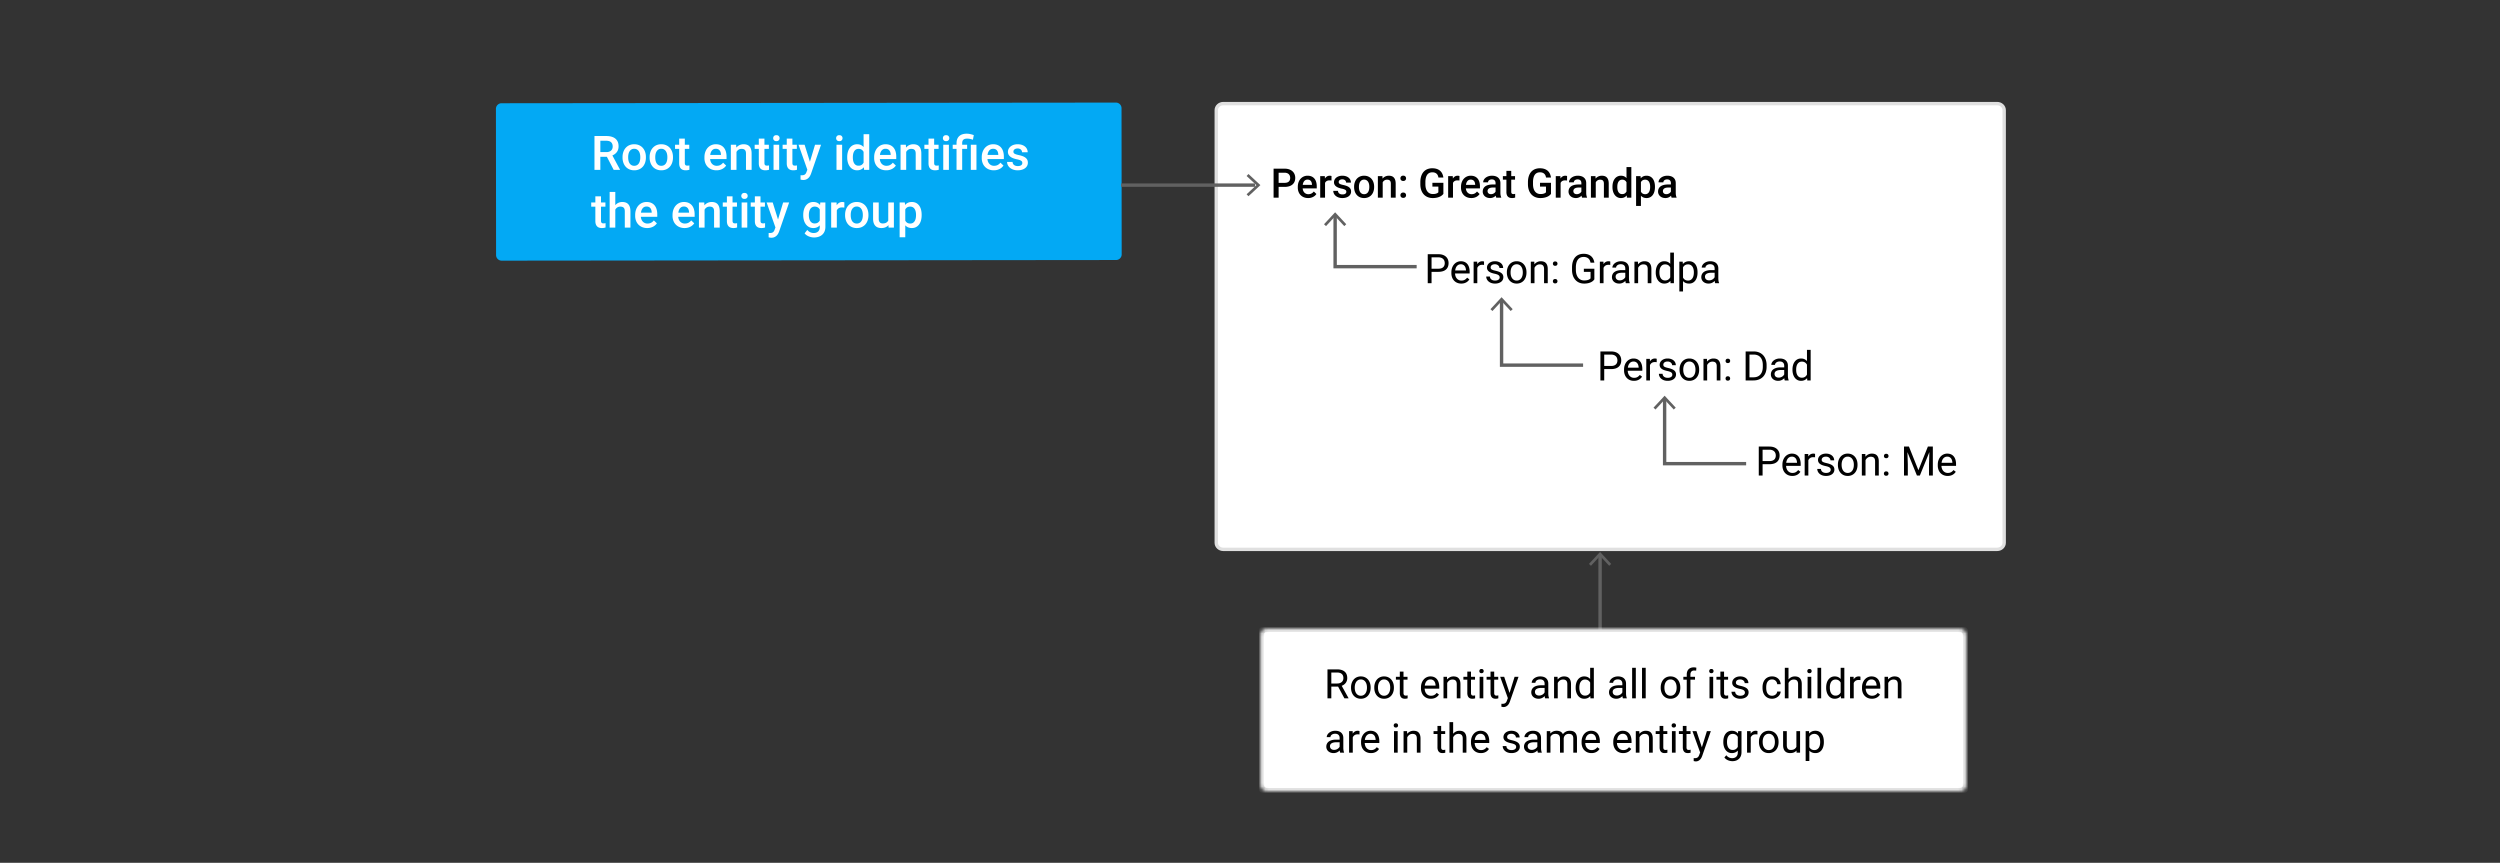
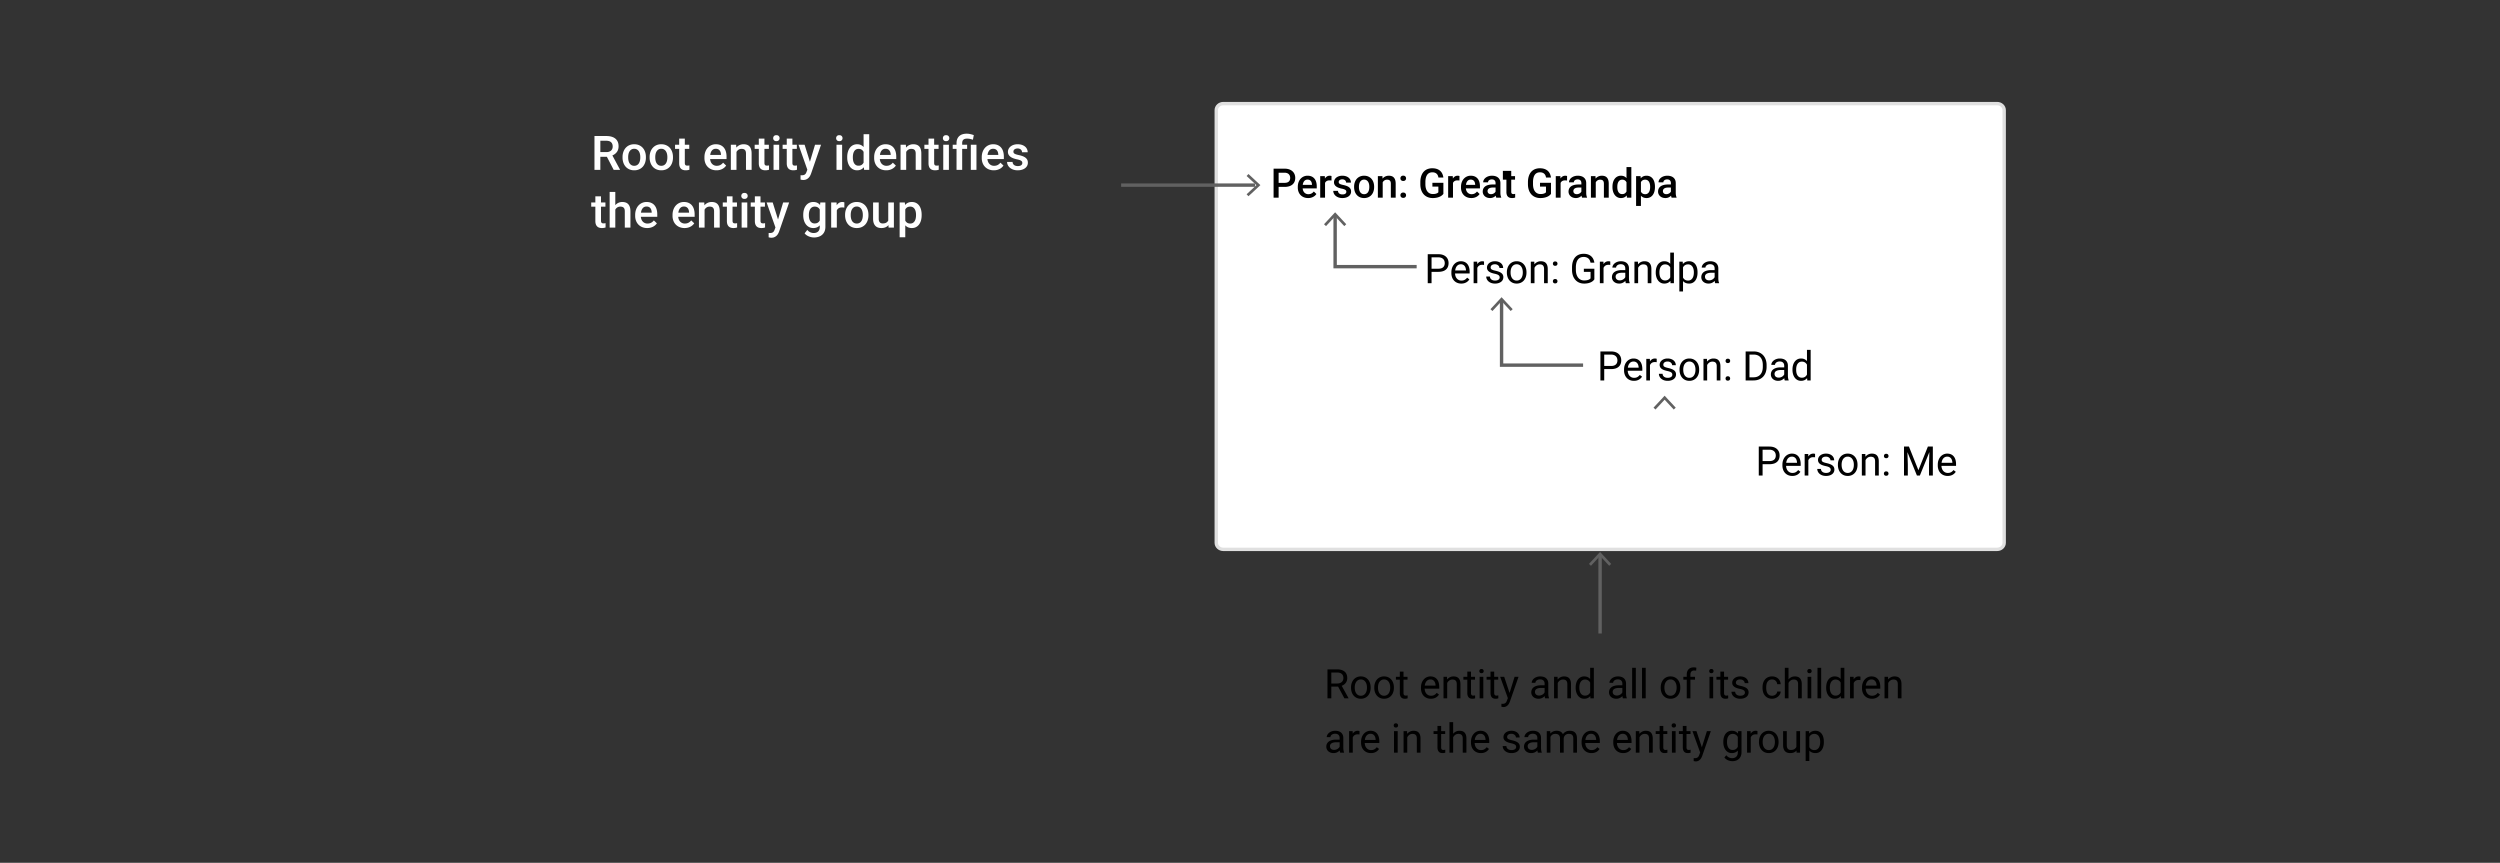
<svg xmlns="http://www.w3.org/2000/svg" xmlns:xlink="http://www.w3.org/1999/xlink" width="736" height="254" viewBox="0 0 736 254" style="background:#fff">
  <rect x="0" y="0" width="736" height="254" fill="#333333" stroke="none" />
  <title>entity-group</title>
  <defs>
-     <rect id="a" width="208" height="48" rx="2" />
    <mask id="b" x="0" y="0" width="208" height="48" fill="#fff">
      <use xlink:href="#a" />
    </mask>
  </defs>
  <g fill="none" fill-rule="evenodd">
    <path d="M360.136 161.73c-1.144 0-2.07-.863-2.07-1.93V32.43c0-1.066.926-1.93 2.07-1.93H587.96c1.144 0 2.07.864 2.07 1.93V159.8c0 1.067-.926 1.93-2.07 1.93H360.136z" stroke="#E0E0E0" fill="#FFF" />
-     <path d="M328.532 30.203l-180.89.192A1.65 1.65 0 0 0 146 32.05l.045 43.035a1.65 1.65 0 0 0 1.646 1.653l180.89-.19a1.65 1.65 0 0 0 1.641-1.658l-.044-43.034a1.65 1.65 0 0 0-1.645-1.654h-.001" fill="#03A9F4" />
    <path d="M178.669 46.165h-1.928V50h-1.73v-9.953h3.5c.57 0 1.079.065 1.525.195.447.13.824.321 1.131.574.308.253.542.566.701.94.16.374.24.806.24 1.299 0 .665-.161 1.222-.483 1.671-.32.449-.769.794-1.343 1.036l2.236 4.15V50h-1.853l-1.996-3.835zm-1.928-1.388h1.778c.31 0 .58-.04.813-.123.232-.082.426-.196.581-.342.155-.145.271-.319.349-.519.077-.2.116-.422.116-.663a2.08 2.08 0 0 0-.11-.694 1.379 1.379 0 0 0-.334-.533 1.492 1.492 0 0 0-.578-.342 2.636 2.636 0 0 0-.844-.12h-1.77v3.336zm6.535 1.456c0-.537.079-1.035.236-1.493.157-.458.383-.856.677-1.193a3.101 3.101 0 0 1 1.077-.793 3.468 3.468 0 0 1 1.442-.287c.542 0 1.028.095 1.456.287.428.191.79.456 1.084.793a3.5 3.5 0 0 1 .673 1.193c.155.458.232.956.232 1.493v.144a4.66 4.66 0 0 1-.232 1.497c-.155.46-.38.858-.673 1.193a3.076 3.076 0 0 1-1.08.786 3.52 3.52 0 0 1-1.446.284 3.546 3.546 0 0 1-1.453-.284 3.076 3.076 0 0 1-1.08-.786 3.5 3.5 0 0 1-.677-1.193 4.603 4.603 0 0 1-.236-1.497v-.144zm1.661.144c0 .333.035.647.103.943.068.297.175.555.321.776.146.221.332.396.557.523.226.128.494.192.804.192.305 0 .57-.064.796-.192a1.58 1.58 0 0 0 .554-.523c.143-.22.25-.48.321-.776.07-.296.106-.61.106-.943v-.144c0-.328-.035-.639-.106-.933a2.414 2.414 0 0 0-.325-.772 1.673 1.673 0 0 0-.557-.53 1.561 1.561 0 0 0-.803-.198c-.31 0-.575.066-.796.198a1.696 1.696 0 0 0-.55.53 2.36 2.36 0 0 0-.322.772 4.11 4.11 0 0 0-.103.933v.144zm6.31-.144c0-.537.079-1.035.236-1.493.157-.458.383-.856.677-1.193a3.101 3.101 0 0 1 1.076-.793 3.468 3.468 0 0 1 1.443-.287c.542 0 1.027.095 1.456.287.428.191.79.456 1.083.793a3.5 3.5 0 0 1 .674 1.193c.155.458.232.956.232 1.493v.144a4.66 4.66 0 0 1-.232 1.497c-.155.46-.38.858-.674 1.193a3.076 3.076 0 0 1-1.08.786c-.426.19-.908.284-1.446.284a3.546 3.546 0 0 1-1.452-.284 3.076 3.076 0 0 1-1.08-.786 3.5 3.5 0 0 1-.677-1.193 4.603 4.603 0 0 1-.236-1.497v-.144zm1.661.144c0 .333.034.647.103.943.068.297.175.555.321.776.146.221.332.396.557.523.226.128.493.192.803.192.306 0 .571-.064.797-.192a1.58 1.58 0 0 0 .553-.523c.144-.22.251-.48.322-.776.07-.296.106-.61.106-.943v-.144c0-.328-.036-.639-.106-.933a2.414 2.414 0 0 0-.325-.772 1.673 1.673 0 0 0-.557-.53 1.561 1.561 0 0 0-.803-.198c-.31 0-.576.066-.797.198a1.696 1.696 0 0 0-.55.53 2.36 2.36 0 0 0-.321.772 4.11 4.11 0 0 0-.103.933v.144zm8.702-5.571v1.798h1.306v1.23h-1.306v4.129c0 .169.019.305.055.41a.536.536 0 0 0 .157.243.56.56 0 0 0 .243.116c.093.02.197.03.311.03.114 0 .224-.007.332-.023.107-.016.19-.031.249-.045v1.285a6.248 6.248 0 0 1-.461.106 3.359 3.359 0 0 1-.633.052c-.273 0-.527-.037-.762-.11a1.513 1.513 0 0 1-.608-.355 1.653 1.653 0 0 1-.4-.643c-.096-.264-.144-.588-.144-.97v-4.225h-1.217v-1.23h1.217v-1.798h1.661zm9.318 9.33c-.547 0-1.04-.09-1.477-.273a3.25 3.25 0 0 1-1.114-.752 3.29 3.29 0 0 1-.704-1.134 3.998 3.998 0 0 1-.246-1.415v-.274c0-.583.086-1.11.26-1.582.173-.472.41-.873.71-1.204.301-.33.656-.585 1.063-.765.408-.18.847-.27 1.316-.27.538 0 1.005.09 1.402.27.396.18.724.432.984.755.26.324.454.709.581 1.155.128.447.192.937.192 1.47v.711h-4.833c.022.287.083.552.18.793.099.242.232.45.4.626a1.838 1.838 0 0 0 1.381.564c.41 0 .767-.082 1.07-.247.303-.164.567-.39.79-.676l.895.854a3.035 3.035 0 0 1-1.056.96c-.235.13-.5.235-.796.315-.296.08-.63.12-.998.12zm-.199-6.336c-.455 0-.823.16-1.104.478-.28.32-.459.764-.536 1.333h3.165v-.123a3.03 3.03 0 0 0-.106-.632 1.612 1.612 0 0 0-.263-.54 1.272 1.272 0 0 0-.462-.376 1.56 1.56 0 0 0-.694-.14zm5.996-1.196l.047.854a2.71 2.71 0 0 1 .937-.731 2.8 2.8 0 0 1 1.217-.26c.355 0 .678.049.967.147.29.098.537.256.742.475.205.219.363.503.475.854.112.351.167.777.167 1.279V50h-1.66v-4.792c0-.255-.03-.47-.086-.646a1.051 1.051 0 0 0-.25-.427.941.941 0 0 0-.406-.236 1.967 1.967 0 0 0-.558-.072c-.341 0-.639.082-.892.246a1.789 1.789 0 0 0-.605.663V50h-1.66v-7.396h1.565zm8.326-1.798v1.798h1.305v1.23h-1.305v4.129c0 .169.018.305.054.41a.536.536 0 0 0 .158.243.56.56 0 0 0 .242.116c.094.02.197.03.311.03.114 0 .225-.007.332-.023a3.32 3.32 0 0 0 .25-.045v1.285a6.248 6.248 0 0 1-.462.106 3.359 3.359 0 0 1-.632.052c-.274 0-.528-.037-.762-.11a1.513 1.513 0 0 1-.609-.355 1.653 1.653 0 0 1-.4-.643c-.096-.264-.143-.588-.143-.97v-4.225h-1.217v-1.23h1.217v-1.798h1.66zM229.39 50h-1.66v-7.396h1.66V50zm-1.763-9.317c0-.256.08-.468.243-.636.161-.169.393-.253.693-.253.301 0 .534.084.698.253.164.168.246.38.246.636 0 .25-.082.459-.246.625-.164.166-.397.25-.698.25-.3 0-.532-.084-.693-.25a.861.861 0 0 1-.243-.625zm5.653.123v1.798h1.306v1.23h-1.306v4.129c0 .169.018.305.055.41a.536.536 0 0 0 .157.243.56.56 0 0 0 .243.116c.093.02.197.03.31.03.115 0 .225-.007.332-.023.108-.016.19-.031.25-.045v1.285a6.248 6.248 0 0 1-.461.106 3.359 3.359 0 0 1-.633.052c-.273 0-.527-.037-.762-.11a1.513 1.513 0 0 1-.608-.355 1.653 1.653 0 0 1-.4-.643c-.096-.264-.144-.588-.144-.97v-4.225h-1.217v-1.23h1.217v-1.798h1.661zm5.161 6.815l1.504-5.017h1.77l-2.939 8.517a5.32 5.32 0 0 1-.27.605 2.567 2.567 0 0 1-.437.605c-.18.187-.4.343-.66.468-.26.126-.57.188-.93.188-.14 0-.28-.012-.42-.037a4.135 4.135 0 0 1-.38-.086V51.58a.91.91 0 0 0 .161.017l.154.004c.205 0 .384-.017.537-.052a1.11 1.11 0 0 0 .4-.17c.114-.08.212-.183.294-.308a2.09 2.09 0 0 0 .218-.468l.24-.636-2.598-7.362h1.791l1.565 5.017zM247.924 50h-1.661v-7.396h1.66V50zm-1.764-9.317a.88.88 0 0 1 .243-.636c.162-.169.393-.253.694-.253.3 0 .533.084.697.253.164.168.246.38.246.636 0 .25-.082.459-.246.625-.164.166-.397.25-.697.25-.301 0-.532-.084-.694-.25a.861.861 0 0 1-.243-.625zm3.26 5.564c0-.56.068-1.073.203-1.538.134-.465.328-.864.58-1.196.254-.333.56-.59.92-.773a2.66 2.66 0 0 1 1.217-.273c.41 0 .771.07 1.083.212.313.141.585.344.817.608V39.5h1.661V50h-1.504l-.082-.766c-.237.287-.518.51-.844.667-.326.157-.707.236-1.145.236a2.54 2.54 0 0 1-1.206-.284 2.73 2.73 0 0 1-.913-.783 3.718 3.718 0 0 1-.581-1.186 5.202 5.202 0 0 1-.205-1.493v-.144zm1.662.144c0 .328.03.637.092.926.062.29.16.543.294.762.135.219.307.39.516.516.21.126.465.188.766.188.374 0 .68-.083.92-.25.239-.166.429-.386.57-.659v-3.158a1.691 1.691 0 0 0-.574-.65c-.242-.16-.542-.239-.902-.239-.301 0-.557.064-.77.192-.211.127-.384.3-.519.52a2.45 2.45 0 0 0-.297.768 4.425 4.425 0 0 0-.096.94v.144zm9.81 3.746c-.547 0-1.04-.091-1.477-.274a3.25 3.25 0 0 1-1.114-.752 3.29 3.29 0 0 1-.704-1.134 3.998 3.998 0 0 1-.246-1.415v-.274c0-.583.086-1.11.26-1.582.173-.472.41-.873.71-1.204.301-.33.655-.585 1.063-.765.408-.18.847-.27 1.316-.27.538 0 1.005.09 1.402.27.396.18.724.432.984.755.26.324.453.709.581 1.155.128.447.191.937.191 1.47v.711h-4.833c.023.287.084.552.182.793.098.242.23.45.4.626a1.838 1.838 0 0 0 1.38.564c.41 0 .767-.082 1.07-.247.303-.164.566-.39.79-.676l.895.854a3.035 3.035 0 0 1-1.056.96c-.235.13-.5.235-.796.315-.297.08-.63.12-.998.12zm-.199-6.337c-.455 0-.823.16-1.104.478-.28.32-.459.764-.536 1.333h3.165v-.123a3.03 3.03 0 0 0-.106-.632 1.612 1.612 0 0 0-.263-.54 1.272 1.272 0 0 0-.462-.376 1.56 1.56 0 0 0-.694-.14zm5.995-1.196l.048.854a2.71 2.71 0 0 1 .937-.731 2.8 2.8 0 0 1 1.217-.26c.355 0 .678.049.967.147.29.098.537.256.742.475.205.219.363.503.475.854.111.351.167.777.167 1.279V50h-1.66v-4.792c0-.255-.03-.47-.086-.646a1.051 1.051 0 0 0-.25-.427.941.941 0 0 0-.407-.236 1.967 1.967 0 0 0-.557-.072c-.342 0-.639.082-.892.246a1.789 1.789 0 0 0-.605.663V50h-1.661v-7.396h1.565zm8.327-1.798v1.798h1.305v1.23h-1.305v4.129c0 .169.018.305.054.41a.536.536 0 0 0 .158.243.56.56 0 0 0 .242.116c.094.02.197.03.311.03.114 0 .225-.007.332-.023a3.32 3.32 0 0 0 .25-.045v1.285a6.248 6.248 0 0 1-.462.106 3.359 3.359 0 0 1-.632.052c-.274 0-.528-.037-.763-.11a1.513 1.513 0 0 1-.608-.355 1.653 1.653 0 0 1-.4-.643c-.096-.264-.143-.588-.143-.97v-4.225h-1.217v-1.23h1.217v-1.798h1.66zm4.34 9.194h-1.66v-7.396h1.66V50zm-1.763-9.317c0-.256.08-.468.242-.636.162-.169.394-.253.694-.253.301 0 .534.084.698.253.164.168.246.38.246.636 0 .25-.082.459-.246.625-.164.166-.397.25-.698.25-.3 0-.532-.084-.694-.25a.861.861 0 0 1-.242-.625zM281.604 50v-6.166h-1.127v-1.23h1.127v-.465c0-.452.069-.85.206-1.193a2.36 2.36 0 0 1 .587-.872 2.49 2.49 0 0 1 .94-.536c.372-.121.79-.182 1.255-.182.364 0 .714.04 1.05.117.334.077.682.175 1.042.294l-.253 1.374a8.814 8.814 0 0 0-.763-.223 3.998 3.998 0 0 0-.96-.106c-.506 0-.873.111-1.1.332-.228.221-.342.553-.342.995v.465h1.456v1.23h-1.456V50h-1.662zm5.866 0h-1.661v-7.396h1.66V50zm5.1.137a3.79 3.79 0 0 1-1.477-.274 3.25 3.25 0 0 1-1.114-.752 3.29 3.29 0 0 1-.705-1.134 3.998 3.998 0 0 1-.246-1.415v-.274c0-.583.087-1.11.26-1.582.173-.472.41-.873.711-1.204.3-.33.655-.585 1.063-.765.408-.18.847-.27 1.316-.27.538 0 1.005.09 1.401.27.397.18.725.432.985.755.26.324.453.709.58 1.155.128.447.192.937.192 1.47v.711h-4.833c.023.287.083.552.181.793.098.242.232.45.4.626a1.838 1.838 0 0 0 1.381.564c.41 0 .767-.082 1.07-.247.303-.164.566-.39.79-.676l.895.854a3.035 3.035 0 0 1-1.056.96c-.235.13-.5.235-.797.315a3.83 3.83 0 0 1-.998.12zm-.199-6.337c-.456 0-.824.16-1.104.478-.28.32-.46.764-.537 1.333h3.166v-.123a3.03 3.03 0 0 0-.106-.632 1.612 1.612 0 0 0-.264-.54 1.272 1.272 0 0 0-.461-.376c-.19-.093-.42-.14-.694-.14zm8.6 4.19a.93.93 0 0 0-.058-.331.677.677 0 0 0-.23-.287 1.839 1.839 0 0 0-.481-.25 5.603 5.603 0 0 0-.81-.219 7.199 7.199 0 0 1-1.084-.307 3.34 3.34 0 0 1-.837-.448 1.943 1.943 0 0 1-.544-.619 1.68 1.68 0 0 1-.195-.82c0-.3.067-.587.199-.858s.322-.51.57-.714a2.89 2.89 0 0 1 .903-.49 3.65 3.65 0 0 1 1.186-.18c.46 0 .874.06 1.24.18.367.122.678.288.934.5a2.142 2.142 0 0 1 .786 1.679h-1.661a1.1 1.1 0 0 0-.082-.414 1.032 1.032 0 0 0-.246-.36 1.19 1.19 0 0 0-.407-.249 1.582 1.582 0 0 0-.564-.092c-.21 0-.392.026-.547.079-.155.052-.284.12-.386.205a.806.806 0 0 0-.304.646c0 .123.022.232.068.328a.666.666 0 0 0 .243.26c.116.077.272.149.468.215s.442.13.738.195a8.72 8.72 0 0 1 1.152.321c.34.123.627.273.861.451.235.178.414.388.537.629.123.242.184.529.184.861 0 .328-.07.63-.211.903a2.08 2.08 0 0 1-.605.707 2.935 2.935 0 0 1-.947.462c-.37.109-.78.164-1.23.164-.507 0-.954-.072-1.344-.216a3.08 3.08 0 0 1-.98-.564 2.35 2.35 0 0 1-.599-.79 2.141 2.141 0 0 1-.202-.898h1.614c.013.228.066.42.157.574.091.155.207.28.348.376.142.096.301.165.479.209.178.043.36.065.547.065.437 0 .77-.084.998-.25a.772.772 0 0 0 .342-.653zm-124.038 9.816v1.798h1.305v1.23h-1.305v4.129c0 .169.018.305.054.41a.536.536 0 0 0 .158.243.56.56 0 0 0 .242.116c.094.02.197.03.311.03.114 0 .225-.007.332-.023a3.32 3.32 0 0 0 .25-.045v1.285a6.248 6.248 0 0 1-.462.106 3.359 3.359 0 0 1-.632.052c-.274 0-.528-.037-.763-.11a1.513 1.513 0 0 1-.608-.355 1.653 1.653 0 0 1-.4-.643c-.096-.264-.144-.588-.144-.97v-4.225h-1.216v-1.23h1.216v-1.798h1.662zm4.21 2.604a2.634 2.634 0 0 1 2.058-.943c.36 0 .688.05.985.15.296.1.549.261.758.482.21.221.372.508.486.861.114.354.17.78.17 1.282V67h-1.66v-4.771c0-.51-.111-.872-.332-1.084-.221-.212-.546-.318-.974-.318-.347 0-.644.08-.892.24a1.75 1.75 0 0 0-.598.649V67h-1.662V56.5h1.662v3.91zm9.393 6.727a3.788 3.788 0 0 1-1.476-.274 3.25 3.25 0 0 1-1.115-.752 3.29 3.29 0 0 1-.704-1.134 3.998 3.998 0 0 1-.246-1.415v-.274c0-.583.087-1.11.26-1.582.173-.472.41-.873.71-1.204.302-.33.656-.585 1.064-.765.408-.18.846-.27 1.316-.27.537 0 1.005.09 1.401.27.397.18.725.432.984.755.26.324.454.709.582 1.155.127.447.19.937.19 1.47v.711h-4.832c.023.287.083.552.181.793.098.242.231.45.4.626a1.838 1.838 0 0 0 1.38.564c.411 0 .768-.082 1.07-.247.304-.164.567-.39.79-.676l.896.854a3.035 3.035 0 0 1-1.056.96c-.235.13-.5.235-.797.315a3.83 3.83 0 0 1-.998.12zm-.198-6.337c-.456 0-.824.16-1.104.478-.28.32-.46.764-.537 1.333h3.165v-.123a3.03 3.03 0 0 0-.106-.632 1.612 1.612 0 0 0-.263-.54 1.272 1.272 0 0 0-.461-.376c-.19-.093-.42-.14-.694-.14zm11.197 6.337a3.788 3.788 0 0 1-1.476-.274 3.25 3.25 0 0 1-1.115-.752 3.29 3.29 0 0 1-.704-1.134 3.998 3.998 0 0 1-.246-1.415v-.274c0-.583.087-1.11.26-1.582.173-.472.41-.873.71-1.204.302-.33.656-.585 1.064-.765.408-.18.846-.27 1.316-.27.538 0 1.005.09 1.401.27.397.18.725.432.984.755.26.324.454.709.582 1.155.127.447.191.937.191 1.47v.711h-4.833c.023.287.083.552.181.793.098.242.231.45.4.626a1.838 1.838 0 0 0 1.38.564c.411 0 .768-.082 1.07-.247.304-.164.567-.39.79-.676l.896.854a3.035 3.035 0 0 1-1.056.96c-.235.13-.5.235-.797.315a3.83 3.83 0 0 1-.998.12zm-.198-6.337c-.456 0-.824.16-1.104.478-.28.32-.46.764-.537 1.333h3.165v-.123a3.03 3.03 0 0 0-.106-.632 1.612 1.612 0 0 0-.263-.54 1.272 1.272 0 0 0-.461-.376c-.19-.093-.42-.14-.694-.14zm5.995-1.196l.048.854a2.71 2.71 0 0 1 .936-.731 2.8 2.8 0 0 1 1.217-.26c.356 0 .678.049.967.147.29.098.537.256.742.475.205.219.364.503.475.854.112.351.168.777.168 1.279V67h-1.661v-4.792c0-.255-.029-.47-.086-.646a1.051 1.051 0 0 0-.25-.427.941.941 0 0 0-.406-.236 1.967 1.967 0 0 0-.557-.072 1.6 1.6 0 0 0-.892.246 1.789 1.789 0 0 0-.605.663V67h-1.661v-7.396h1.565zm8.326-1.798v1.798h1.306v1.23h-1.306v4.129c0 .169.018.305.055.41a.536.536 0 0 0 .157.243.56.56 0 0 0 .243.116c.093.02.197.03.31.03.115 0 .225-.007.332-.023a3.32 3.32 0 0 0 .25-.045v1.285a6.248 6.248 0 0 1-.462.106 3.359 3.359 0 0 1-.632.052c-.273 0-.527-.037-.762-.11a1.513 1.513 0 0 1-.608-.355 1.653 1.653 0 0 1-.4-.643c-.096-.264-.144-.588-.144-.97v-4.225h-1.217v-1.23h1.217v-1.798h1.661zM220 67h-1.661v-7.396H220V67zm-1.764-9.317a.88.88 0 0 1 .243-.636c.162-.169.393-.253.694-.253.3 0 .533.084.697.253.164.168.246.38.246.636 0 .25-.082.459-.246.625-.164.166-.396.25-.697.25-.3 0-.532-.084-.694-.25a.861.861 0 0 1-.243-.625zm5.654.123v1.798h1.305v1.23h-1.305v4.129c0 .169.018.305.054.41a.536.536 0 0 0 .158.243.56.56 0 0 0 .242.116c.094.02.197.03.311.03.114 0 .225-.007.332-.023a3.32 3.32 0 0 0 .25-.045v1.285a6.248 6.248 0 0 1-.462.106 3.359 3.359 0 0 1-.632.052c-.274 0-.528-.037-.763-.11a1.513 1.513 0 0 1-.608-.355 1.653 1.653 0 0 1-.4-.643c-.096-.264-.143-.588-.143-.97v-4.225h-1.217v-1.23h1.217v-1.798h1.66zm5.16 6.815l1.505-5.017h1.77l-2.94 8.517a5.32 5.32 0 0 1-.27.605 2.567 2.567 0 0 1-.437.605c-.18.187-.4.343-.66.468-.26.126-.57.188-.93.188-.14 0-.28-.012-.42-.037a4.135 4.135 0 0 1-.379-.086V68.58a.91.91 0 0 0 .16.017l.155.004c.205 0 .383-.017.536-.052.153-.034.286-.09.4-.17.114-.08.212-.183.294-.308a2.09 2.09 0 0 0 .219-.468l.239-.636-2.598-7.362h1.791l1.566 5.017zm7.425-1.374c0-.56.068-1.073.205-1.538a3.57 3.57 0 0 1 .591-1.196 2.69 2.69 0 0 1 .933-.773 2.713 2.713 0 0 1 1.23-.273c.447 0 .832.076 1.156.229.323.152.601.37.834.653l.075-.745h1.497v7.19c0 .498-.082.94-.246 1.327a2.72 2.72 0 0 1-.687.978 2.99 2.99 0 0 1-1.06.605 4.226 4.226 0 0 1-2.04.143 4.03 4.03 0 0 1-.759-.212 3.718 3.718 0 0 1-.731-.38 2.348 2.348 0 0 1-.595-.567l.786-.998c.274.324.57.556.892.698.321.141.653.212.995.212.551 0 .986-.15 1.305-.448.32-.299.479-.737.479-1.316v-.5c-.232.26-.506.459-.82.596a2.723 2.723 0 0 1-1.094.205c-.451 0-.858-.095-1.22-.284a2.81 2.81 0 0 1-.93-.783 3.597 3.597 0 0 1-.591-1.186 5.202 5.202 0 0 1-.205-1.493v-.144zm1.654.144c0 .328.033.637.1.926.065.29.169.543.31.762.141.219.32.39.533.516.214.126.472.188.773.188.373 0 .679-.078.916-.236.237-.157.428-.365.574-.625v-3.254a1.687 1.687 0 0 0-.578-.615c-.239-.15-.539-.226-.899-.226-.3 0-.56.064-.779.192a1.56 1.56 0 0 0-.536.52 2.463 2.463 0 0 0-.312.768 4.14 4.14 0 0 0-.102.94v.144zm10.445-2.27a3.99 3.99 0 0 0-.677-.055c-.4 0-.726.078-.977.233-.25.155-.438.369-.56.642V67h-1.662v-7.396h1.586l.041.827c.187-.301.418-.537.694-.708.276-.17.6-.256.974-.256a2.011 2.011 0 0 1 .588.096l-.007 1.558zm.22 2.112c0-.537.078-1.035.235-1.493.157-.458.383-.856.677-1.193a3.101 3.101 0 0 1 1.077-.793 3.468 3.468 0 0 1 1.442-.287c.542 0 1.028.095 1.456.287.429.191.79.456 1.084.793a3.5 3.5 0 0 1 .673 1.193c.155.458.232.956.232 1.493v.144a4.66 4.66 0 0 1-.232 1.497c-.155.46-.38.858-.673 1.193a3.076 3.076 0 0 1-1.08.786c-.427.19-.908.284-1.446.284a3.546 3.546 0 0 1-1.453-.284 3.076 3.076 0 0 1-1.08-.786 3.5 3.5 0 0 1-.677-1.193 4.603 4.603 0 0 1-.236-1.497v-.144zm1.66.144c0 .333.035.647.103.943.068.297.176.555.321.776.146.221.332.396.558.523.225.128.493.192.803.192.305 0 .57-.064.796-.192a1.58 1.58 0 0 0 .554-.523c.143-.22.25-.48.321-.776.07-.296.106-.61.106-.943v-.144c0-.328-.035-.639-.106-.933a2.414 2.414 0 0 0-.325-.772 1.673 1.673 0 0 0-.557-.53 1.561 1.561 0 0 0-.803-.198c-.31 0-.575.066-.796.198a1.696 1.696 0 0 0-.55.53 2.36 2.36 0 0 0-.322.772 4.11 4.11 0 0 0-.102.933v.144zm11.102 2.898a2.36 2.36 0 0 1-.861.636c-.342.15-.748.226-1.217.226-.365 0-.696-.052-.995-.154a1.926 1.926 0 0 1-.769-.485 2.243 2.243 0 0 1-.499-.855c-.118-.349-.177-.767-.177-1.254v-4.785h1.66v4.798c0 .27.033.491.096.667.064.175.15.317.257.424a.888.888 0 0 0 .372.225c.142.044.29.065.445.065.428 0 .774-.077 1.039-.232.264-.155.462-.367.594-.636v-5.311h1.662V67h-1.566l-.04-.725zm9.776-2.898c0 .538-.063 1.037-.188 1.497-.126.46-.31.858-.554 1.193a2.618 2.618 0 0 1-.903.786c-.357.19-.766.284-1.227.284a2.81 2.81 0 0 1-1.114-.205 2.394 2.394 0 0 1-.834-.595v3.507h-1.661v-10.24h1.531l.069.751c.237-.287.518-.507.844-.66.326-.152.707-.228 1.145-.228.47 0 .884.09 1.244.273.36.183.662.439.906.77.244.33.428.726.554 1.189.125.462.188.974.188 1.534v.144zm-1.655-.144c0-.332-.033-.644-.099-.936a2.458 2.458 0 0 0-.304-.766 1.52 1.52 0 0 0-.526-.516 1.504 1.504 0 0 0-.773-.188c-.365 0-.665.075-.902.226a1.59 1.59 0 0 0-.56.615v3.281c.136.26.322.468.556.626.235.157.541.236.92.236.3 0 .557-.065.769-.195.212-.13.386-.306.523-.527a2.44 2.44 0 0 0 .3-.776 4.42 4.42 0 0 0 .096-.936v-.144z" fill="#FFF" />
-     <path d="M376.426 55.02v3.17h-1.482v-8.532h3.263c.497 0 .937.067 1.322.202s.71.323.975.565c.266.243.468.53.607.862.138.332.208.693.208 1.084 0 .414-.07.785-.208 1.113a2.211 2.211 0 0 1-.607.832c-.265.227-.59.4-.975.521a4.401 4.401 0 0 1-1.322.182h-1.78zm0-1.19h1.781c.286 0 .53-.035.736-.106.205-.07.374-.17.507-.299.132-.129.23-.282.29-.46.06-.177.09-.372.09-.583 0-.199-.03-.39-.09-.574a1.314 1.314 0 0 0-.29-.49 1.411 1.411 0 0 0-.507-.339 1.937 1.937 0 0 0-.736-.126h-1.78v2.977zm8.682 4.476c-.469 0-.89-.078-1.266-.234a2.786 2.786 0 0 1-.955-.645 2.82 2.82 0 0 1-.603-.972 3.421 3.421 0 0 1-.211-1.213v-.235c0-.5.074-.952.222-1.356.149-.404.352-.748.61-1.031a2.703 2.703 0 0 1 2.039-.888c.46 0 .861.077 1.2.231.34.155.622.37.845.648.222.277.388.607.498.99.11.383.164.803.164 1.26v.61h-4.143c.02.245.072.472.156.679.083.207.198.386.342.536a1.576 1.576 0 0 0 1.184.484c.351 0 .657-.07.917-.211s.485-.334.677-.58l.767.732a2.602 2.602 0 0 1-.905.823 3.034 3.034 0 0 1-.683.27 3.308 3.308 0 0 1-.855.102zm-.17-5.431c-.39 0-.706.136-.946.41-.24.273-.394.654-.46 1.142h2.713v-.105a2.598 2.598 0 0 0-.091-.542 1.382 1.382 0 0 0-.226-.463 1.09 1.09 0 0 0-.395-.322c-.162-.08-.36-.12-.595-.12zm7.053.275a3.42 3.42 0 0 0-.58-.047c-.344 0-.623.067-.838.2a1.222 1.222 0 0 0-.48.55v4.336h-1.425v-6.34h1.36l.035.71c.16-.259.358-.46.595-.607.236-.147.514-.22.835-.22a1.743 1.743 0 0 1 .503.082l-.005 1.336zm4.369 3.316a.798.798 0 0 0-.05-.284.58.58 0 0 0-.196-.246 1.576 1.576 0 0 0-.413-.214 4.803 4.803 0 0 0-.695-.187 6.17 6.17 0 0 1-.928-.264 2.863 2.863 0 0 1-.718-.384c-.2-.15-.355-.327-.466-.53a1.44 1.44 0 0 1-.167-.703c0-.258.057-.503.17-.735a1.83 1.83 0 0 1 .49-.613c.212-.176.47-.315.773-.419a3.13 3.13 0 0 1 1.016-.155c.395 0 .75.052 1.064.155.314.104.58.246.8.428a1.842 1.842 0 0 1 .673 1.439h-1.424a.933.933 0 0 0-.07-.355.885.885 0 0 0-.21-.308 1.02 1.02 0 0 0-.35-.213c-.138-.053-.3-.08-.483-.08-.18 0-.336.023-.469.068a1.041 1.041 0 0 0-.33.176.691.691 0 0 0-.261.553c0 .106.02.2.058.282a.57.57 0 0 0 .208.222c.1.067.234.128.402.185.168.056.378.112.632.167.368.078.697.17.988.275.29.106.537.235.738.387.201.152.354.332.46.539.105.207.158.453.158.738 0 .281-.06.54-.181.774a1.782 1.782 0 0 1-.519.606 2.52 2.52 0 0 1-.812.396 3.73 3.73 0 0 1-1.054.14 3.32 3.32 0 0 1-1.152-.184 2.64 2.64 0 0 1-.84-.484 2.014 2.014 0 0 1-.513-.676 1.835 1.835 0 0 1-.173-.771h1.383c.012.195.056.36.135.492.078.133.177.24.298.322.122.082.258.142.41.18.153.036.31.055.47.055.374 0 .66-.071.855-.214a.662.662 0 0 0 .293-.56zm2.289-1.505c0-.461.067-.888.202-1.28.135-.393.328-.734.58-1.023.252-.29.56-.516.923-.68a2.973 2.973 0 0 1 1.236-.246c.465 0 .881.082 1.248.246.367.164.677.39.929.68a3 3 0 0 1 .577 1.022c.133.393.2.82.2 1.28v.124c0 .46-.067.888-.2 1.283a2.963 2.963 0 0 1-.577 1.022c-.252.287-.56.512-.926.674a3.024 3.024 0 0 1-1.24.243 3.04 3.04 0 0 1-1.244-.243 2.637 2.637 0 0 1-.926-.674 3 3 0 0 1-.58-1.022 3.945 3.945 0 0 1-.202-1.283v-.123zm1.424.123c0 .285.029.554.088.808.058.254.15.476.275.665.125.19.284.34.477.448.194.11.423.165.689.165.262 0 .49-.055.683-.165.193-.109.351-.258.474-.448s.215-.41.276-.665c.06-.254.09-.523.09-.808v-.123c0-.282-.03-.548-.09-.8a2.07 2.07 0 0 0-.279-.662 1.434 1.434 0 0 0-.477-.454 1.338 1.338 0 0 0-.689-.17c-.265 0-.493.056-.682.17-.19.113-.347.264-.472.454s-.217.41-.275.662a3.522 3.522 0 0 0-.088.8v.123zm6.912-3.235l.04.733a2.32 2.32 0 0 1 .803-.627 2.4 2.4 0 0 1 1.043-.223c.305 0 .582.042.83.126.248.084.46.22.635.407.176.188.312.432.408.733.095.3.143.666.143 1.095v4.096h-1.424v-4.107c0-.22-.024-.404-.073-.554a.9.9 0 0 0-.214-.366.807.807 0 0 0-.348-.202 1.686 1.686 0 0 0-.478-.062c-.293 0-.548.07-.765.211-.216.14-.39.33-.518.568v4.512h-1.424v-6.34h1.342zm5.3 5.631c0-.226.073-.415.217-.565.145-.15.348-.226.61-.226.265 0 .47.075.615.226.144.15.217.339.217.565a.756.756 0 0 1-.217.554c-.145.146-.35.22-.615.22a.981.981 0 0 1-.349-.06.718.718 0 0 1-.422-.41.82.82 0 0 1-.056-.304zm0-4.975c0-.226.073-.415.217-.565.145-.15.348-.226.61-.226.265 0 .47.076.615.226.144.15.217.339.217.565a.756.756 0 0 1-.217.554c-.145.147-.35.22-.615.22a.981.981 0 0 1-.349-.059.718.718 0 0 1-.422-.41.82.82 0 0 1-.056-.305zm12.647 4.577a2.726 2.726 0 0 1-.993.788 4.393 4.393 0 0 1-.908.31 5.434 5.434 0 0 1-1.246.126 3.844 3.844 0 0 1-1.473-.275 3.194 3.194 0 0 1-1.152-.797 3.64 3.64 0 0 1-.747-1.283c-.177-.508-.266-1.088-.266-1.74v-.563c0-.648.08-1.228.24-1.737.16-.51.39-.94.691-1.292.301-.352.668-.62 1.102-.803a3.755 3.755 0 0 1 1.477-.275c.52 0 .972.067 1.359.202s.713.323.978.565c.266.242.475.53.627.864.153.334.254.7.305 1.1h-1.453a2.502 2.502 0 0 0-.176-.616 1.497 1.497 0 0 0-.337-.486 1.519 1.519 0 0 0-.527-.323 2.135 2.135 0 0 0-.747-.117c-.348 0-.65.065-.905.193a1.686 1.686 0 0 0-.64.566 2.695 2.695 0 0 0-.38.914 5.471 5.471 0 0 0-.126 1.233v.575c0 .468.05.883.152 1.245.102.361.247.665.437.91.19.247.42.434.691.563.272.13.58.194.923.194.254 0 .472-.017.654-.05a2.37 2.37 0 0 0 .46-.126 1.359 1.359 0 0 0 .503-.34v-1.67h-1.757v-1.125h3.234v3.27zm4.726-3.932a3.42 3.42 0 0 0-.58-.047c-.343 0-.623.067-.837.2a1.222 1.222 0 0 0-.48.55v4.336h-1.425v-6.34h1.36l.035.71c.16-.259.358-.46.594-.607a1.55 1.55 0 0 1 .835-.22 1.754 1.754 0 0 1 .504.082l-.006 1.336zm3.497 5.156c-.47 0-.891-.078-1.266-.234a2.786 2.786 0 0 1-.955-.645 2.82 2.82 0 0 1-.604-.972c-.14-.375-.21-.78-.21-1.213v-.235c0-.5.074-.952.222-1.356.149-.404.352-.748.61-1.031a2.693 2.693 0 0 1 2.039-.888c.46 0 .86.077 1.2.231.34.155.622.37.844.648.223.277.39.607.498.99.11.383.165.803.165 1.26v.61h-4.143c.02.245.071.472.155.679.084.207.198.386.343.536a1.576 1.576 0 0 0 1.184.484c.351 0 .657-.07.917-.211s.485-.334.676-.58l.768.732a2.602 2.602 0 0 1-.905.823 3.034 3.034 0 0 1-.683.27 3.308 3.308 0 0 1-.855.102zm-.17-5.431c-.391 0-.706.136-.947.41-.24.273-.393.654-.46 1.142h2.713v-.105a2.598 2.598 0 0 0-.09-.542 1.382 1.382 0 0 0-.226-.463 1.09 1.09 0 0 0-.396-.322c-.162-.08-.36-.12-.594-.12zm7.521 5.314a1.182 1.182 0 0 1-.097-.264 4.208 4.208 0 0 1-.067-.328 2.54 2.54 0 0 1-.313.276 2.152 2.152 0 0 1-.832.378 2.32 2.32 0 0 1-.519.055c-.316 0-.607-.048-.873-.143a2.05 2.05 0 0 1-.683-.399c-.19-.17-.338-.37-.445-.6a1.753 1.753 0 0 1-.161-.75c0-.34.064-.641.193-.903.13-.261.317-.48.563-.656.246-.176.548-.31.905-.401a4.926 4.926 0 0 1 1.222-.138h.896V53.9c0-.328-.092-.59-.275-.788-.184-.197-.463-.296-.838-.296-.168 0-.32.022-.457.067a1.11 1.11 0 0 0-.349.182.806.806 0 0 0-.222.272.75.75 0 0 0-.08.34h-1.423c0-.25.061-.49.184-.723a1.97 1.97 0 0 1 .525-.621 2.68 2.68 0 0 1 .823-.437 3.35 3.35 0 0 1 1.08-.164c.356 0 .685.046.985.138.301.092.56.228.78.41.218.182.388.408.51.68.12.271.181.588.181.952v2.812c0 .57.08 1.026.24 1.365v.1h-1.453zm-1.564-1.025a1.587 1.587 0 0 0 .846-.235 1.432 1.432 0 0 0 .507-.521v-1.196h-.767c-.528 0-.924.092-1.19.276a.892.892 0 0 0-.398.78c0 .128.021.247.064.357a.77.77 0 0 0 .194.284c.085.08.19.142.313.187.123.045.267.068.43.068zm5.968-6.856v1.541h1.12v1.055h-1.12v3.539c0 .144.016.262.047.352a.46.46 0 0 0 .135.208.48.48 0 0 0 .208.1c.08.017.169.026.267.026.097 0 .192-.007.284-.021a2.97 2.97 0 0 0 .214-.038v1.101a5.355 5.355 0 0 1-.396.091c-.15.03-.33.044-.542.044-.234 0-.452-.031-.653-.094a1.297 1.297 0 0 1-.522-.304 1.417 1.417 0 0 1-.342-.551 2.46 2.46 0 0 1-.123-.832v-3.621h-1.043v-1.055h1.043v-1.54h1.423zm11.703 6.774a2.726 2.726 0 0 1-.993.788 4.393 4.393 0 0 1-.908.31 5.434 5.434 0 0 1-1.245.126 3.844 3.844 0 0 1-1.474-.275 3.194 3.194 0 0 1-1.151-.797 3.64 3.64 0 0 1-.747-1.283c-.178-.508-.267-1.088-.267-1.74v-.563c0-.648.08-1.228.24-1.737.16-.51.391-.94.692-1.292.3-.352.668-.62 1.102-.803a3.755 3.755 0 0 1 1.476-.275c.52 0 .973.067 1.36.202.386.135.712.323.978.565.266.242.475.53.627.864.152.334.254.7.305 1.1h-1.453a2.502 2.502 0 0 0-.176-.616 1.497 1.497 0 0 0-.337-.486 1.519 1.519 0 0 0-.528-.323 2.135 2.135 0 0 0-.747-.117c-.347 0-.649.065-.905.193a1.686 1.686 0 0 0-.639.566c-.17.248-.296.553-.38.914a5.471 5.471 0 0 0-.126 1.233v.575c0 .468.05.883.152 1.245.102.361.247.665.436.91.19.247.42.434.692.563.271.13.579.194.923.194.254 0 .471-.017.653-.05a2.33 2.33 0 0 0 .46-.126 1.359 1.359 0 0 0 .504-.34v-1.67h-1.758v-1.125h3.234v3.27zm4.727-3.932a3.42 3.42 0 0 0-.58-.047c-.344 0-.623.067-.838.2a1.222 1.222 0 0 0-.48.55v4.336h-1.424v-6.34h1.36l.034.71c.16-.259.359-.46.595-.607.236-.147.515-.22.835-.22a1.732 1.732 0 0 1 .504.082l-.006 1.336zm4.428 5.04a1.182 1.182 0 0 1-.097-.265 4.208 4.208 0 0 1-.067-.328 2.55 2.55 0 0 1-.314.276 2.152 2.152 0 0 1-.832.378 2.32 2.32 0 0 1-.518.055 2.57 2.57 0 0 1-.873-.143 2.05 2.05 0 0 1-.683-.399c-.19-.17-.338-.37-.445-.6a1.753 1.753 0 0 1-.161-.75c0-.34.064-.641.193-.903.129-.261.316-.48.562-.656.246-.176.548-.31.906-.401a4.926 4.926 0 0 1 1.221-.138h.897V53.9c0-.328-.092-.59-.276-.788-.183-.197-.462-.296-.837-.296-.168 0-.32.022-.457.067a1.11 1.11 0 0 0-.35.182.806.806 0 0 0-.222.272.75.75 0 0 0-.079.34h-1.424c0-.25.062-.49.185-.723a1.98 1.98 0 0 1 .524-.621 2.68 2.68 0 0 1 .824-.437 3.35 3.35 0 0 1 1.08-.164c.356 0 .684.046.985.138.3.092.56.228.78.41.218.182.388.408.509.68.121.271.182.588.182.952v2.812c0 .57.08 1.026.24 1.365v.1h-1.453zm-1.565-1.026a1.587 1.587 0 0 0 .847-.235 1.432 1.432 0 0 0 .507-.521v-1.196h-.768c-.527 0-.924.092-1.19.276a.892.892 0 0 0-.398.78c0 .128.022.247.065.357a.767.767 0 0 0 .193.284c.086.08.19.142.314.187.123.045.266.068.43.068zm5.506-5.315l.041.733c.223-.27.49-.479.803-.627a2.4 2.4 0 0 1 1.043-.223c.305 0 .58.042.829.126.248.084.46.22.636.407.175.188.311.432.407.733.096.3.143.666.143 1.095v4.096h-1.423v-4.107c0-.22-.025-.404-.074-.554a.9.9 0 0 0-.213-.366.807.807 0 0 0-.35-.202 1.686 1.686 0 0 0-.477-.062c-.293 0-.547.07-.764.211-.217.14-.39.33-.519.568v4.512h-1.424v-6.34h1.342zm5.002 3.123c0-.48.058-.92.173-1.318a3.08 3.08 0 0 1 .498-1.025c.217-.286.48-.506.788-.663a2.276 2.276 0 0 1 1.043-.234c.352 0 .661.06.929.182.267.12.5.295.7.521V49.19h1.424v9h-1.29l-.07-.656a2.13 2.13 0 0 1-.723.571c-.28.135-.607.202-.982.202a2.17 2.17 0 0 1-1.034-.243 2.34 2.34 0 0 1-.782-.67 3.187 3.187 0 0 1-.498-1.017 4.459 4.459 0 0 1-.176-1.28v-.124zm1.424.123c0 .282.026.546.079.794.053.248.137.466.252.654.115.187.263.335.442.442.18.107.399.161.657.161.32 0 .583-.071.788-.214a1.53 1.53 0 0 0 .489-.565V53.66a1.45 1.45 0 0 0-.492-.557c-.207-.137-.465-.205-.774-.205a1.26 1.26 0 0 0-.659.164c-.181.11-.33.258-.445.445a2.1 2.1 0 0 0-.255.66c-.055.252-.082.52-.082.805v.123zm11.084-.011c0 .46-.054.888-.161 1.283a3.106 3.106 0 0 1-.475 1.022 2.244 2.244 0 0 1-.773.674 2.216 2.216 0 0 1-1.052.243c-.363 0-.682-.058-.955-.176a2.052 2.052 0 0 1-.715-.51v3.007h-1.424v-8.778h1.313l.058.645c.203-.246.445-.435.724-.566.28-.13.606-.196.981-.196.403 0 .758.078 1.067.234.308.157.567.376.776.66.21.283.367.623.475 1.02.107.396.16.834.16 1.315v.123zm-1.418-.123c0-.286-.028-.553-.085-.803a2.107 2.107 0 0 0-.26-.656 1.303 1.303 0 0 0-.452-.443 1.29 1.29 0 0 0-.662-.161c-.313 0-.57.064-.774.193a1.363 1.363 0 0 0-.48.528v2.812c.117.223.276.402.478.536.2.135.463.203.788.203.257 0 .477-.056.659-.167.181-.112.33-.262.448-.452.117-.19.203-.41.258-.665a3.78 3.78 0 0 0 .082-.802v-.123zm6.326 3.228a1.182 1.182 0 0 1-.097-.264 4.208 4.208 0 0 1-.067-.328 2.54 2.54 0 0 1-.313.276 2.152 2.152 0 0 1-.832.378 2.32 2.32 0 0 1-.519.055c-.316 0-.607-.048-.873-.143a2.05 2.05 0 0 1-.683-.399c-.19-.17-.338-.37-.445-.6a1.753 1.753 0 0 1-.161-.75c0-.34.064-.641.193-.903.13-.261.317-.48.563-.656.246-.176.548-.31.905-.401a4.926 4.926 0 0 1 1.222-.138h.896V53.9c0-.328-.092-.59-.275-.788-.184-.197-.463-.296-.838-.296-.168 0-.32.022-.457.067a1.11 1.11 0 0 0-.349.182.806.806 0 0 0-.222.272.75.75 0 0 0-.08.34h-1.423c0-.25.061-.49.184-.723a1.97 1.97 0 0 1 .525-.621 2.68 2.68 0 0 1 .823-.437 3.35 3.35 0 0 1 1.08-.164c.356 0 .684.046.985.138.301.092.56.228.78.41.218.182.388.408.51.68.12.271.181.588.181.952v2.812c0 .57.08 1.026.24 1.365v.1h-1.453zm-1.564-1.025a1.587 1.587 0 0 0 .846-.235 1.432 1.432 0 0 0 .507-.521v-1.196h-.767c-.528 0-.924.092-1.19.276a.892.892 0 0 0-.398.78c0 .128.021.247.064.357a.78.78 0 0 0 .193.284c.086.08.19.142.314.187.123.045.267.068.43.068z" fill="#000" />
+     <path d="M376.426 55.02v3.17h-1.482v-8.532h3.263c.497 0 .937.067 1.322.202s.71.323.975.565c.266.243.468.53.607.862.138.332.208.693.208 1.084 0 .414-.07.785-.208 1.113a2.211 2.211 0 0 1-.607.832c-.265.227-.59.4-.975.521a4.401 4.401 0 0 1-1.322.182h-1.78zm0-1.19h1.781c.286 0 .53-.035.736-.106.205-.07.374-.17.507-.299.132-.129.23-.282.29-.46.06-.177.09-.372.09-.583 0-.199-.03-.39-.09-.574a1.314 1.314 0 0 0-.29-.49 1.411 1.411 0 0 0-.507-.339 1.937 1.937 0 0 0-.736-.126h-1.78v2.977zm8.682 4.476c-.469 0-.89-.078-1.266-.234a2.786 2.786 0 0 1-.955-.645 2.82 2.82 0 0 1-.603-.972 3.421 3.421 0 0 1-.211-1.213v-.235c0-.5.074-.952.222-1.356.149-.404.352-.748.61-1.031a2.703 2.703 0 0 1 2.039-.888c.46 0 .861.077 1.2.231.34.155.622.37.845.648.222.277.388.607.498.99.11.383.164.803.164 1.26v.61h-4.143c.02.245.072.472.156.679.083.207.198.386.342.536a1.576 1.576 0 0 0 1.184.484c.351 0 .657-.07.917-.211s.485-.334.677-.58l.767.732a2.602 2.602 0 0 1-.905.823 3.034 3.034 0 0 1-.683.27 3.308 3.308 0 0 1-.855.102zm-.17-5.431c-.39 0-.706.136-.946.41-.24.273-.394.654-.46 1.142h2.713v-.105a2.598 2.598 0 0 0-.091-.542 1.382 1.382 0 0 0-.226-.463 1.09 1.09 0 0 0-.395-.322c-.162-.08-.36-.12-.595-.12zm7.053.275a3.42 3.42 0 0 0-.58-.047c-.344 0-.623.067-.838.2a1.222 1.222 0 0 0-.48.55v4.336h-1.425v-6.34h1.36l.035.71c.16-.259.358-.46.595-.607.236-.147.514-.22.835-.22a1.743 1.743 0 0 1 .503.082l-.005 1.336zm4.369 3.316a.798.798 0 0 0-.05-.284.58.58 0 0 0-.196-.246 1.576 1.576 0 0 0-.413-.214 4.803 4.803 0 0 0-.695-.187 6.17 6.17 0 0 1-.928-.264 2.863 2.863 0 0 1-.718-.384c-.2-.15-.355-.327-.466-.53a1.44 1.44 0 0 1-.167-.703c0-.258.057-.503.17-.735a1.83 1.83 0 0 1 .49-.613c.212-.176.47-.315.773-.419a3.13 3.13 0 0 1 1.016-.155c.395 0 .75.052 1.064.155.314.104.58.246.8.428a1.842 1.842 0 0 1 .673 1.439h-1.424a.933.933 0 0 0-.07-.355.885.885 0 0 0-.21-.308 1.02 1.02 0 0 0-.35-.213c-.138-.053-.3-.08-.483-.08-.18 0-.336.023-.469.068a1.041 1.041 0 0 0-.33.176.691.691 0 0 0-.261.553c0 .106.02.2.058.282a.57.57 0 0 0 .208.222c.1.067.234.128.402.185.168.056.378.112.632.167.368.078.697.17.988.275.29.106.537.235.738.387.201.152.354.332.46.539.105.207.158.453.158.738 0 .281-.06.54-.181.774a1.782 1.782 0 0 1-.519.606 2.52 2.52 0 0 1-.812.396 3.73 3.73 0 0 1-1.054.14 3.32 3.32 0 0 1-1.152-.184 2.64 2.64 0 0 1-.84-.484 2.014 2.014 0 0 1-.513-.676 1.835 1.835 0 0 1-.173-.771h1.383c.012.195.056.36.135.492.078.133.177.24.298.322.122.082.258.142.41.18.153.036.31.055.47.055.374 0 .66-.071.855-.214a.662.662 0 0 0 .293-.56zm2.289-1.505c0-.461.067-.888.202-1.28.135-.393.328-.734.58-1.023.252-.29.56-.516.923-.68a2.973 2.973 0 0 1 1.236-.246c.465 0 .881.082 1.248.246.367.164.677.39.929.68a3 3 0 0 1 .577 1.022c.133.393.2.82.2 1.28v.124c0 .46-.067.888-.2 1.283a2.963 2.963 0 0 1-.577 1.022c-.252.287-.56.512-.926.674a3.024 3.024 0 0 1-1.24.243 3.04 3.04 0 0 1-1.244-.243 2.637 2.637 0 0 1-.926-.674 3 3 0 0 1-.58-1.022 3.945 3.945 0 0 1-.202-1.283v-.123zm1.424.123c0 .285.029.554.088.808.058.254.15.476.275.665.125.19.284.34.477.448.194.11.423.165.689.165.262 0 .49-.055.683-.165.193-.109.351-.258.474-.448s.215-.41.276-.665c.06-.254.09-.523.09-.808v-.123c0-.282-.03-.548-.09-.8a2.07 2.07 0 0 0-.279-.662 1.434 1.434 0 0 0-.477-.454 1.338 1.338 0 0 0-.689-.17c-.265 0-.493.056-.682.17-.19.113-.347.264-.472.454s-.217.41-.275.662a3.522 3.522 0 0 0-.088.8v.123zm6.912-3.235l.04.733a2.32 2.32 0 0 1 .803-.627 2.4 2.4 0 0 1 1.043-.223c.305 0 .582.042.83.126.248.084.46.22.635.407.176.188.312.432.408.733.095.3.143.666.143 1.095v4.096h-1.424v-4.107c0-.22-.024-.404-.073-.554a.9.9 0 0 0-.214-.366.807.807 0 0 0-.348-.202 1.686 1.686 0 0 0-.478-.062c-.293 0-.548.07-.765.211-.216.14-.39.33-.518.568v4.512h-1.424v-6.34h1.342zm5.3 5.631c0-.226.073-.415.217-.565.145-.15.348-.226.61-.226.265 0 .47.075.615.226.144.15.217.339.217.565a.756.756 0 0 1-.217.554c-.145.146-.35.22-.615.22a.981.981 0 0 1-.349-.06.718.718 0 0 1-.422-.41.82.82 0 0 1-.056-.304zm0-4.975c0-.226.073-.415.217-.565.145-.15.348-.226.61-.226.265 0 .47.076.615.226.144.15.217.339.217.565a.756.756 0 0 1-.217.554c-.145.147-.35.22-.615.22a.981.981 0 0 1-.349-.059.718.718 0 0 1-.422-.41.82.82 0 0 1-.056-.305zm12.647 4.577a2.726 2.726 0 0 1-.993.788 4.393 4.393 0 0 1-.908.31 5.434 5.434 0 0 1-1.246.126 3.844 3.844 0 0 1-1.473-.275 3.194 3.194 0 0 1-1.152-.797 3.64 3.64 0 0 1-.747-1.283c-.177-.508-.266-1.088-.266-1.74v-.563c0-.648.08-1.228.24-1.737.16-.51.39-.94.691-1.292.301-.352.668-.62 1.102-.803a3.755 3.755 0 0 1 1.477-.275c.52 0 .972.067 1.359.202s.713.323.978.565c.266.242.475.53.627.864.153.334.254.7.305 1.1h-1.453a2.502 2.502 0 0 0-.176-.616 1.497 1.497 0 0 0-.337-.486 1.519 1.519 0 0 0-.527-.323 2.135 2.135 0 0 0-.747-.117c-.348 0-.65.065-.905.193a1.686 1.686 0 0 0-.64.566 2.695 2.695 0 0 0-.38.914 5.471 5.471 0 0 0-.126 1.233v.575c0 .468.05.883.152 1.245.102.361.247.665.437.91.19.247.42.434.691.563.272.13.58.194.923.194.254 0 .472-.017.654-.05a2.37 2.37 0 0 0 .46-.126 1.359 1.359 0 0 0 .503-.34v-1.67h-1.757v-1.125h3.234v3.27zm4.726-3.932a3.42 3.42 0 0 0-.58-.047c-.343 0-.623.067-.837.2a1.222 1.222 0 0 0-.48.55v4.336h-1.425v-6.34h1.36l.035.71c.16-.259.358-.46.594-.607a1.55 1.55 0 0 1 .835-.22 1.754 1.754 0 0 1 .504.082l-.006 1.336zm3.497 5.156c-.47 0-.891-.078-1.266-.234a2.786 2.786 0 0 1-.955-.645 2.82 2.82 0 0 1-.604-.972c-.14-.375-.21-.78-.21-1.213v-.235c0-.5.074-.952.222-1.356.149-.404.352-.748.61-1.031a2.693 2.693 0 0 1 2.039-.888c.46 0 .86.077 1.2.231.34.155.622.37.844.648.223.277.39.607.498.99.11.383.165.803.165 1.26v.61h-4.143c.02.245.071.472.155.679.084.207.198.386.343.536a1.576 1.576 0 0 0 1.184.484c.351 0 .657-.07.917-.211s.485-.334.676-.58l.768.732a2.602 2.602 0 0 1-.905.823 3.034 3.034 0 0 1-.683.27 3.308 3.308 0 0 1-.855.102zm-.17-5.431c-.391 0-.706.136-.947.41-.24.273-.393.654-.46 1.142h2.713v-.105a2.598 2.598 0 0 0-.09-.542 1.382 1.382 0 0 0-.226-.463 1.09 1.09 0 0 0-.396-.322c-.162-.08-.36-.12-.594-.12zm7.521 5.314a1.182 1.182 0 0 1-.097-.264 4.208 4.208 0 0 1-.067-.328 2.54 2.54 0 0 1-.313.276 2.152 2.152 0 0 1-.832.378 2.32 2.32 0 0 1-.519.055c-.316 0-.607-.048-.873-.143a2.05 2.05 0 0 1-.683-.399c-.19-.17-.338-.37-.445-.6a1.753 1.753 0 0 1-.161-.75c0-.34.064-.641.193-.903.13-.261.317-.48.563-.656.246-.176.548-.31.905-.401a4.926 4.926 0 0 1 1.222-.138h.896V53.9c0-.328-.092-.59-.275-.788-.184-.197-.463-.296-.838-.296-.168 0-.32.022-.457.067a1.11 1.11 0 0 0-.349.182.806.806 0 0 0-.222.272.75.75 0 0 0-.08.34h-1.423c0-.25.061-.49.184-.723a1.97 1.97 0 0 1 .525-.621 2.68 2.68 0 0 1 .823-.437 3.35 3.35 0 0 1 1.08-.164c.356 0 .685.046.985.138.301.092.56.228.78.41.218.182.388.408.51.68.12.271.181.588.181.952v2.812c0 .57.08 1.026.24 1.365v.1h-1.453zm-1.564-1.025a1.587 1.587 0 0 0 .846-.235 1.432 1.432 0 0 0 .507-.521v-1.196h-.767c-.528 0-.924.092-1.19.276a.892.892 0 0 0-.398.78c0 .128.021.247.064.357a.77.77 0 0 0 .194.284c.085.08.19.142.313.187.123.045.267.068.43.068zm5.968-6.856v1.541h1.12v1.055h-1.12v3.539c0 .144.016.262.047.352a.46.46 0 0 0 .135.208.48.48 0 0 0 .208.1c.08.017.169.026.267.026.097 0 .192-.007.284-.021a2.97 2.97 0 0 0 .214-.038v1.101a5.355 5.355 0 0 1-.396.091c-.15.03-.33.044-.542.044-.234 0-.452-.031-.653-.094a1.297 1.297 0 0 1-.522-.304 1.417 1.417 0 0 1-.342-.551 2.46 2.46 0 0 1-.123-.832v-3.621h-1.043v-1.055v-1.54h1.423zm11.703 6.774a2.726 2.726 0 0 1-.993.788 4.393 4.393 0 0 1-.908.31 5.434 5.434 0 0 1-1.245.126 3.844 3.844 0 0 1-1.474-.275 3.194 3.194 0 0 1-1.151-.797 3.64 3.64 0 0 1-.747-1.283c-.178-.508-.267-1.088-.267-1.74v-.563c0-.648.08-1.228.24-1.737.16-.51.391-.94.692-1.292.3-.352.668-.62 1.102-.803a3.755 3.755 0 0 1 1.476-.275c.52 0 .973.067 1.36.202.386.135.712.323.978.565.266.242.475.53.627.864.152.334.254.7.305 1.1h-1.453a2.502 2.502 0 0 0-.176-.616 1.497 1.497 0 0 0-.337-.486 1.519 1.519 0 0 0-.528-.323 2.135 2.135 0 0 0-.747-.117c-.347 0-.649.065-.905.193a1.686 1.686 0 0 0-.639.566c-.17.248-.296.553-.38.914a5.471 5.471 0 0 0-.126 1.233v.575c0 .468.05.883.152 1.245.102.361.247.665.436.91.19.247.42.434.692.563.271.13.579.194.923.194.254 0 .471-.017.653-.05a2.33 2.33 0 0 0 .46-.126 1.359 1.359 0 0 0 .504-.34v-1.67h-1.758v-1.125h3.234v3.27zm4.727-3.932a3.42 3.42 0 0 0-.58-.047c-.344 0-.623.067-.838.2a1.222 1.222 0 0 0-.48.55v4.336h-1.424v-6.34h1.36l.034.71c.16-.259.359-.46.595-.607.236-.147.515-.22.835-.22a1.732 1.732 0 0 1 .504.082l-.006 1.336zm4.428 5.04a1.182 1.182 0 0 1-.097-.265 4.208 4.208 0 0 1-.067-.328 2.55 2.55 0 0 1-.314.276 2.152 2.152 0 0 1-.832.378 2.32 2.32 0 0 1-.518.055 2.57 2.57 0 0 1-.873-.143 2.05 2.05 0 0 1-.683-.399c-.19-.17-.338-.37-.445-.6a1.753 1.753 0 0 1-.161-.75c0-.34.064-.641.193-.903.129-.261.316-.48.562-.656.246-.176.548-.31.906-.401a4.926 4.926 0 0 1 1.221-.138h.897V53.9c0-.328-.092-.59-.276-.788-.183-.197-.462-.296-.837-.296-.168 0-.32.022-.457.067a1.11 1.11 0 0 0-.35.182.806.806 0 0 0-.222.272.75.75 0 0 0-.079.34h-1.424c0-.25.062-.49.185-.723a1.98 1.98 0 0 1 .524-.621 2.68 2.68 0 0 1 .824-.437 3.35 3.35 0 0 1 1.08-.164c.356 0 .684.046.985.138.3.092.56.228.78.41.218.182.388.408.509.68.121.271.182.588.182.952v2.812c0 .57.08 1.026.24 1.365v.1h-1.453zm-1.565-1.026a1.587 1.587 0 0 0 .847-.235 1.432 1.432 0 0 0 .507-.521v-1.196h-.768c-.527 0-.924.092-1.19.276a.892.892 0 0 0-.398.78c0 .128.022.247.065.357a.767.767 0 0 0 .193.284c.086.08.19.142.314.187.123.045.266.068.43.068zm5.506-5.315l.041.733c.223-.27.49-.479.803-.627a2.4 2.4 0 0 1 1.043-.223c.305 0 .58.042.829.126.248.084.46.22.636.407.175.188.311.432.407.733.096.3.143.666.143 1.095v4.096h-1.423v-4.107c0-.22-.025-.404-.074-.554a.9.9 0 0 0-.213-.366.807.807 0 0 0-.35-.202 1.686 1.686 0 0 0-.477-.062c-.293 0-.547.07-.764.211-.217.14-.39.33-.519.568v4.512h-1.424v-6.34h1.342zm5.002 3.123c0-.48.058-.92.173-1.318a3.08 3.08 0 0 1 .498-1.025c.217-.286.48-.506.788-.663a2.276 2.276 0 0 1 1.043-.234c.352 0 .661.06.929.182.267.12.5.295.7.521V49.19h1.424v9h-1.29l-.07-.656a2.13 2.13 0 0 1-.723.571c-.28.135-.607.202-.982.202a2.17 2.17 0 0 1-1.034-.243 2.34 2.34 0 0 1-.782-.67 3.187 3.187 0 0 1-.498-1.017 4.459 4.459 0 0 1-.176-1.28v-.124zm1.424.123c0 .282.026.546.079.794.053.248.137.466.252.654.115.187.263.335.442.442.18.107.399.161.657.161.32 0 .583-.071.788-.214a1.53 1.53 0 0 0 .489-.565V53.66a1.45 1.45 0 0 0-.492-.557c-.207-.137-.465-.205-.774-.205a1.26 1.26 0 0 0-.659.164c-.181.11-.33.258-.445.445a2.1 2.1 0 0 0-.255.66c-.055.252-.082.52-.082.805v.123zm11.084-.011c0 .46-.054.888-.161 1.283a3.106 3.106 0 0 1-.475 1.022 2.244 2.244 0 0 1-.773.674 2.216 2.216 0 0 1-1.052.243c-.363 0-.682-.058-.955-.176a2.052 2.052 0 0 1-.715-.51v3.007h-1.424v-8.778h1.313l.058.645c.203-.246.445-.435.724-.566.28-.13.606-.196.981-.196.403 0 .758.078 1.067.234.308.157.567.376.776.66.21.283.367.623.475 1.02.107.396.16.834.16 1.315v.123zm-1.418-.123c0-.286-.028-.553-.085-.803a2.107 2.107 0 0 0-.26-.656 1.303 1.303 0 0 0-.452-.443 1.29 1.29 0 0 0-.662-.161c-.313 0-.57.064-.774.193a1.363 1.363 0 0 0-.48.528v2.812c.117.223.276.402.478.536.2.135.463.203.788.203.257 0 .477-.056.659-.167.181-.112.33-.262.448-.452.117-.19.203-.41.258-.665a3.78 3.78 0 0 0 .082-.802v-.123zm6.326 3.228a1.182 1.182 0 0 1-.097-.264 4.208 4.208 0 0 1-.067-.328 2.54 2.54 0 0 1-.313.276 2.152 2.152 0 0 1-.832.378 2.32 2.32 0 0 1-.519.055c-.316 0-.607-.048-.873-.143a2.05 2.05 0 0 1-.683-.399c-.19-.17-.338-.37-.445-.6a1.753 1.753 0 0 1-.161-.75c0-.34.064-.641.193-.903.13-.261.317-.48.563-.656.246-.176.548-.31.905-.401a4.926 4.926 0 0 1 1.222-.138h.896V53.9c0-.328-.092-.59-.275-.788-.184-.197-.463-.296-.838-.296-.168 0-.32.022-.457.067a1.11 1.11 0 0 0-.349.182.806.806 0 0 0-.222.272.75.75 0 0 0-.08.34h-1.423c0-.25.061-.49.184-.723a1.97 1.97 0 0 1 .525-.621 2.68 2.68 0 0 1 .823-.437 3.35 3.35 0 0 1 1.08-.164c.356 0 .684.046.985.138.301.092.56.228.78.41.218.182.388.408.51.68.12.271.181.588.181.952v2.812c0 .57.08 1.026.24 1.365v.1h-1.453zm-1.564-1.025a1.587 1.587 0 0 0 .846-.235 1.432 1.432 0 0 0 .507-.521v-1.196h-.767c-.528 0-.924.092-1.19.276a.892.892 0 0 0-.398.78c0 .128.021.247.064.357a.78.78 0 0 0 .193.284c.086.08.19.142.314.187.123.045.267.068.43.068z" fill="#000" />
    <path stroke="#616161" d="M393.063 63.368V78.5h24" />
    <path fill="#616161" d="M389.791 66.018l.586.546 2.685-2.89 2.686 2.89.586-.546-3.272-3.518z" />
    <path d="M330.063 54.5H369.5" stroke="#616161" />
    <path fill="#616161" d="M367.545 57.772l-.546-.586 2.89-2.685-2.89-2.686.546-.586 3.518 3.272z" />
    <path d="M471.063 186.5v-23.132" stroke="#616161" />
    <path fill="#616161" d="M474.335 166.018l-.586.546-2.685-2.89-2.686 2.89-.586-.546 3.272-3.518z" />
-     <path stroke="#616161" d="M490.063 117.368V136.5h24" />
    <path fill="#616161" d="M486.791 120.018l.586.546 2.685-2.89 2.686 2.89.586-.546-3.272-3.518z" />
    <path stroke="#616161" d="M442.063 88.368V107.5h24" />
    <path fill="#616161" d="M438.791 91.018l.586.546 2.685-2.89 2.686 2.89.586-.546-3.272-3.518z" />
    <path d="M472.284 108.66V112h-1.125v-8.531h3.146c.485 0 .913.064 1.284.193.37.129.682.31.934.542a2.3 2.3 0 0 1 .574.826c.131.319.197.667.197 1.046a2.9 2.9 0 0 1-.197 1.099 2.09 2.09 0 0 1-.574.811 2.564 2.564 0 0 1-.934.501 4.332 4.332 0 0 1-1.284.173h-2.021zm0-.92h2.021c.329 0 .61-.04.847-.123a1.54 1.54 0 0 0 .58-.343c.15-.146.26-.32.331-.521.07-.201.106-.423.106-.665 0-.219-.035-.43-.106-.636a1.451 1.451 0 0 0-.33-.542 1.62 1.62 0 0 0-.58-.375 2.294 2.294 0 0 0-.848-.14h-2.021v3.345zm8.744 4.377c-.441 0-.84-.076-1.198-.228a2.674 2.674 0 0 1-.917-.636 2.81 2.81 0 0 1-.586-.97 3.567 3.567 0 0 1-.205-1.23v-.246c0-.516.077-.977.231-1.383a3.11 3.11 0 0 1 .619-1.026c.257-.277.552-.489.884-.635.332-.147.678-.22 1.038-.22.453 0 .843.08 1.171.237.329.158.599.376.812.654.213.277.37.605.472.984.101.379.152.791.152 1.236v.487h-4.295c.008.293.056.566.144.82a2 2 0 0 0 .375.662c.162.188.357.336.586.445.228.11.487.164.776.164.383 0 .707-.078.973-.234.265-.156.498-.363.697-.621l.662.516a2.896 2.896 0 0 1-.37.454 2.518 2.518 0 0 1-.506.392 2.667 2.667 0 0 1-.665.276c-.25.068-.533.102-.85.102zm-.134-5.683c-.22 0-.42.04-.604.12-.184.08-.348.196-.492.348a1.876 1.876 0 0 0-.36.569 2.88 2.88 0 0 0-.197.779h3.176v-.082a3 3 0 0 0-.103-.627 1.703 1.703 0 0 0-.263-.557 1.359 1.359 0 0 0-.46-.398 1.45 1.45 0 0 0-.697-.152zm6.84.199a2.867 2.867 0 0 0-.534-.041c-.375 0-.68.082-.917.246a1.495 1.495 0 0 0-.53.662v4.5h-1.084v-6.34h1.055l.017.733c.164-.262.37-.47.616-.622.246-.152.545-.228.896-.228a1.602 1.602 0 0 1 .48.082v1.008zm4.601 3.685c0-.117-.017-.227-.052-.33a.697.697 0 0 0-.208-.294 1.554 1.554 0 0 0-.443-.255 4.57 4.57 0 0 0-.756-.216 7.156 7.156 0 0 1-.949-.264 2.903 2.903 0 0 1-.718-.366 1.51 1.51 0 0 1-.454-.507 1.421 1.421 0 0 1-.158-.686c0-.25.056-.487.167-.712.111-.224.269-.421.472-.591.203-.17.449-.305.738-.405.29-.1.611-.149.967-.149.379 0 .718.052 1.016.155.3.104.553.245.762.425a1.818 1.818 0 0 1 .642 1.4h-1.09a.947.947 0 0 0-.088-.39 1.062 1.062 0 0 0-.258-.35 1.33 1.33 0 0 0-.416-.253 1.547 1.547 0 0 0-.568-.096c-.227 0-.42.026-.577.079a1.138 1.138 0 0 0-.39.21.81.81 0 0 0-.223.3.875.875 0 0 0-.011.659.6.6 0 0 0 .222.255c.11.076.26.146.449.21.189.065.434.13.735.197.387.09.723.191 1.008.304.285.114.521.246.709.396.187.15.327.323.419.519.091.195.137.421.137.68 0 .277-.057.53-.172.76a1.69 1.69 0 0 1-.496.593 2.43 2.43 0 0 1-.773.383c-.3.092-.635.138-1.002.138-.422 0-.794-.058-1.116-.176a2.5 2.5 0 0 1-.812-.465 1.974 1.974 0 0 1-.498-.663 1.822 1.822 0 0 1-.17-.764h1.084c.012.222.066.409.161.56.096.15.216.272.36.366.145.093.304.16.475.199.172.039.344.058.516.058.223 0 .418-.023.586-.07.168-.047.31-.111.425-.193a.832.832 0 0 0 .26-.29.762.762 0 0 0 .088-.36zm2.124-1.547c0-.46.067-.887.202-1.28.135-.392.326-.733.574-1.022.248-.29.55-.516.905-.68a2.82 2.82 0 0 1 1.196-.246c.449 0 .852.082 1.21.246.357.164.66.39.91.68.25.289.442.63.575 1.022.133.393.2.82.2 1.28v.13c0 .46-.067.887-.2 1.28a2.994 2.994 0 0 1-.574 1.02c-.25.286-.553.51-.909.673a2.863 2.863 0 0 1-1.2.243c-.446 0-.846-.08-1.202-.243a2.642 2.642 0 0 1-.908-.674 3.032 3.032 0 0 1-.577-1.02 3.919 3.919 0 0 1-.202-1.28v-.129zm1.09.13c0 .316.037.615.11.896.075.281.187.528.338.741.15.213.338.382.562.507.225.125.488.187.788.187.297 0 .559-.062.785-.187a1.64 1.64 0 0 0 .563-.507c.148-.213.26-.46.337-.741.076-.281.114-.58.114-.897v-.129c0-.312-.038-.61-.114-.893a2.322 2.322 0 0 0-.34-.744 1.591 1.591 0 0 0-1.356-.7c-.297 0-.557.063-.78.19a1.738 1.738 0 0 0-.56.51c-.15.213-.262.46-.336.744a3.511 3.511 0 0 0-.112.893v.13zm6.98-3.24l.035.796a2.353 2.353 0 0 1 1.898-.914c.31 0 .589.042.839.126.25.084.463.219.638.404.176.186.312.424.408.715.095.291.143.644.143 1.058V112h-1.084v-4.166c0-.246-.027-.456-.082-.63a1.04 1.04 0 0 0-.243-.425.958.958 0 0 0-.398-.24 1.794 1.794 0 0 0-.548-.076c-.352 0-.66.094-.926.281a1.91 1.91 0 0 0-.621.738V112h-1.084v-6.34h1.025zm5.475 5.77a.68.68 0 0 1 .167-.468c.111-.125.278-.188.501-.188.223 0 .392.063.507.188a.665.665 0 0 1 .173.469.63.63 0 0 1-.173.45c-.115.122-.284.182-.507.182-.223 0-.39-.06-.501-.181a.641.641 0 0 1-.167-.451zm.006-5.173a.68.68 0 0 1 .167-.469c.111-.125.278-.187.5-.187.224 0 .392.062.508.187a.665.665 0 0 1 .173.469.63.63 0 0 1-.173.451c-.116.121-.284.182-.507.182-.223 0-.39-.06-.501-.182a.641.641 0 0 1-.167-.451zm5.905 5.742v-8.531h2.408a4.03 4.03 0 0 1 1.535.281c.46.188.856.455 1.187.803.33.347.585.77.767 1.265a4.83 4.83 0 0 1 .273 1.67v.504a4.83 4.83 0 0 1-.273 1.67c-.182.496-.44.917-.773 1.263a3.36 3.36 0 0 1-1.216.797 4.378 4.378 0 0 1-1.6.278h-2.308zm1.125-7.605v6.685h1.183c.453 0 .852-.073 1.196-.22a2.3 2.3 0 0 0 .86-.624c.231-.27.404-.593.52-.972.115-.38.172-.803.172-1.272v-.521c0-.489-.058-.923-.176-1.304a2.664 2.664 0 0 0-.515-.967 2.192 2.192 0 0 0-.832-.6 2.903 2.903 0 0 0-1.125-.205h-1.283zM525.442 112a1.174 1.174 0 0 1-.094-.296 5.12 5.12 0 0 1-.058-.372 2.887 2.887 0 0 1-.343.302 2.368 2.368 0 0 1-1.462.483c-.324 0-.618-.049-.882-.146a2.054 2.054 0 0 1-.674-.399 1.755 1.755 0 0 1-.43-.594 1.79 1.79 0 0 1-.153-.736c0-.34.067-.64.2-.9.133-.259.323-.477.571-.653.248-.175.548-.308.9-.398a4.76 4.76 0 0 1 1.177-.135h1.078v-.498c0-.379-.113-.68-.34-.905-.226-.225-.56-.337-1.002-.337a1.79 1.79 0 0 0-.556.082 1.418 1.418 0 0 0-.43.22c-.12.092-.213.198-.28.32a.781.781 0 0 0-.099.38h-1.09c0-.227.06-.451.18-.674a1.94 1.94 0 0 1 .506-.6c.219-.178.483-.323.794-.434a3.07 3.07 0 0 1 1.04-.167c.344 0 .661.044.952.132.291.088.54.22.747.398.207.178.37.4.486.665.118.266.176.576.176.932v2.947c0 .215.019.44.056.677.037.236.093.44.167.612V112h-1.137zm-1.799-.826c.196 0 .38-.028.551-.082.172-.055.328-.126.469-.214a1.76 1.76 0 0 0 .366-.302 1.44 1.44 0 0 0 .243-.351v-1.301h-.902c-.621 0-1.1.097-1.436.29a.947.947 0 0 0-.504.876c0 .152.026.295.077.428a.89.89 0 0 0 .231.342c.104.096.23.172.38.229.151.057.326.085.525.085zm4.063-2.397c0-.484.06-.924.179-1.32.119-.397.288-.737.507-1.02.218-.284.481-.503.788-.66.306-.156.65-.234 1.028-.234.387 0 .725.065 1.014.196.289.131.539.32.75.566V103h1.084v9h-.996l-.053-.68a2.12 2.12 0 0 1-.762.592 2.487 2.487 0 0 1-1.049.205c-.37 0-.71-.08-1.016-.24a2.353 2.353 0 0 1-.788-.67 3.196 3.196 0 0 1-.507-1.02 4.412 4.412 0 0 1-.179-1.287v-.123zm1.084.123c0 .317.032.615.097.894.064.28.165.522.302.73.136.206.31.37.521.492.21.12.463.181.756.181.191 0 .363-.022.515-.067a1.509 1.509 0 0 0 .742-.484c.095-.113.178-.238.249-.375v-2.912a2.072 2.072 0 0 0-.246-.357 1.512 1.512 0 0 0-.739-.472 1.8 1.8 0 0 0-.51-.067c-.296 0-.551.061-.764.184a1.53 1.53 0 0 0-.524.501 2.266 2.266 0 0 0-.302.736c-.065.28-.097.577-.097.893v.123zM421.45 80.028v3.34h-1.126v-8.532h3.147c.484 0 .912.065 1.283.194.371.129.683.31.935.542a2.3 2.3 0 0 1 .574.826c.13.318.196.667.196 1.046a2.9 2.9 0 0 1-.196 1.098c-.13.323-.322.593-.574.812a2.564 2.564 0 0 1-.935.5 4.332 4.332 0 0 1-1.283.174h-2.022zm0-.92h2.021c.328 0 .61-.041.847-.123a1.54 1.54 0 0 0 .58-.343c.15-.146.26-.32.33-.521.071-.202.106-.423.106-.666 0-.218-.035-.43-.105-.635a1.451 1.451 0 0 0-.331-.542 1.62 1.62 0 0 0-.58-.375 2.294 2.294 0 0 0-.847-.14h-2.022v3.345zm8.744 4.377a3.01 3.01 0 0 1-1.198-.229 2.674 2.674 0 0 1-.917-.635 2.81 2.81 0 0 1-.586-.97 3.567 3.567 0 0 1-.205-1.23v-.247c0-.515.077-.976.231-1.383.154-.406.36-.748.618-1.025.258-.277.553-.49.885-.636.332-.146.678-.22 1.037-.22.453 0 .844.08 1.172.238.328.158.599.376.811.653.213.278.37.606.472.985.102.378.153.79.153 1.236v.486h-4.295c.007.293.055.567.143.82a2 2 0 0 0 .375.663c.162.187.358.336.586.445.229.11.487.164.776.164.383 0 .707-.078.973-.234.266-.157.498-.364.697-.621l.662.515a2.896 2.896 0 0 1-.369.454 2.518 2.518 0 0 1-.506.393 2.667 2.667 0 0 1-.666.275c-.25.069-.533.103-.85.103zm-.135-5.684c-.219 0-.42.04-.603.12a1.51 1.51 0 0 0-.493.349 1.876 1.876 0 0 0-.36.568 2.88 2.88 0 0 0-.196.78h3.176v-.082a3 3 0 0 0-.103-.627 1.703 1.703 0 0 0-.264-.557 1.359 1.359 0 0 0-.46-.398 1.45 1.45 0 0 0-.697-.153zm6.84.2a2.867 2.867 0 0 0-.533-.042c-.375 0-.68.082-.917.246a1.495 1.495 0 0 0-.53.663v4.5h-1.084v-6.34h1.054l.018.732c.164-.262.37-.469.615-.62.246-.153.545-.23.897-.23a1.602 1.602 0 0 1 .48.083V78zm4.602 3.685c0-.117-.018-.228-.053-.331a.697.697 0 0 0-.208-.293 1.554 1.554 0 0 0-.442-.255 4.57 4.57 0 0 0-.756-.217 7.156 7.156 0 0 1-.95-.263 2.903 2.903 0 0 1-.717-.367 1.51 1.51 0 0 1-.454-.506 1.421 1.421 0 0 1-.158-.686c0-.25.055-.487.167-.712.111-.225.268-.422.471-.592.203-.17.45-.304.739-.404.289-.1.61-.15.966-.15.38 0 .718.052 1.017.156.299.103.553.245.762.425a1.818 1.818 0 0 1 .641 1.4h-1.09a.947.947 0 0 0-.087-.39 1.062 1.062 0 0 0-.258-.351 1.33 1.33 0 0 0-.416-.252 1.547 1.547 0 0 0-.569-.097 1.83 1.83 0 0 0-.577.08 1.138 1.138 0 0 0-.39.21.81.81 0 0 0-.222.3.875.875 0 0 0-.012.658.6.6 0 0 0 .223.255c.11.076.259.147.448.211.19.065.435.13.735.196.387.09.723.192 1.008.305.285.113.522.245.71.396.187.15.326.323.418.518.092.195.138.422.138.68 0 .277-.058.531-.173.762a1.69 1.69 0 0 1-.495.591 2.43 2.43 0 0 1-.773.384 3.419 3.419 0 0 1-1.002.138 3.27 3.27 0 0 1-1.117-.176 2.5 2.5 0 0 1-.811-.466 1.974 1.974 0 0 1-.498-.662 1.822 1.822 0 0 1-.17-.765h1.084c.012.223.065.41.161.56.096.15.216.272.36.366.145.094.303.16.475.2.172.038.344.058.516.058.222 0 .418-.023.586-.07.167-.047.31-.112.424-.194a.832.832 0 0 0 .261-.29.762.762 0 0 0 .088-.36zm2.123-1.547c0-.46.068-.888.202-1.28.135-.393.327-.734.575-1.023.248-.289.55-.515.905-.68a2.82 2.82 0 0 1 1.195-.245c.45 0 .853.082 1.21.246.358.164.661.39.911.68.25.288.442.63.574 1.022.133.392.2.82.2 1.28v.129c0 .46-.067.888-.2 1.28a2.994 2.994 0 0 1-.574 1.02c-.25.287-.552.512-.908.674a2.863 2.863 0 0 1-1.201.243c-.445 0-.846-.081-1.201-.243a2.642 2.642 0 0 1-.908-.674 3.032 3.032 0 0 1-.578-1.02 3.919 3.919 0 0 1-.202-1.28v-.129zm1.09.129c0 .316.037.615.111.896.075.282.187.529.337.742.15.213.338.382.563.507.224.125.487.187.788.187.297 0 .558-.062.785-.187a1.65 1.65 0 0 0 .563-.507c.148-.213.26-.46.336-.742.077-.28.115-.58.115-.896v-.129c0-.312-.038-.61-.115-.893a2.322 2.322 0 0 0-.34-.745 1.591 1.591 0 0 0-1.356-.7c-.297 0-.556.064-.78.19a1.746 1.746 0 0 0-.559.51 2.3 2.3 0 0 0-.337.745 3.511 3.511 0 0 0-.11.893v.129zm6.98-3.24l.036.797a2.353 2.353 0 0 1 1.898-.914c.309 0 .588.042.838.126.25.084.463.218.639.404.176.185.311.424.407.715.096.29.144.643.144 1.057v4.155h-1.084v-4.166c0-.247-.028-.456-.082-.63a1.04 1.04 0 0 0-.243-.425.958.958 0 0 0-.399-.24 1.794 1.794 0 0 0-.548-.077c-.351 0-.66.094-.926.282a1.91 1.91 0 0 0-.62.738v4.518h-1.085v-6.34h1.026zm5.476 5.771c0-.187.055-.344.167-.469.11-.125.278-.187.5-.187.223 0 .392.062.507.187a.665.665 0 0 1 .173.47.63.63 0 0 1-.173.45c-.115.122-.284.182-.506.182-.223 0-.39-.06-.501-.182a.641.641 0 0 1-.167-.45zm.005-5.174a.68.68 0 0 1 .167-.468c.112-.125.279-.188.501-.188.223 0 .392.063.507.188a.665.665 0 0 1 .173.468.63.63 0 0 1-.173.452c-.115.12-.284.181-.507.181-.222 0-.39-.06-.5-.181a.641.641 0 0 1-.168-.452zm12.204 4.623a2.913 2.913 0 0 1-.34.39 2.42 2.42 0 0 1-.571.401c-.236.125-.526.23-.87.317a5.157 5.157 0 0 1-1.237.129c-.52 0-.997-.092-1.432-.276a3.162 3.162 0 0 1-1.125-.794 3.66 3.66 0 0 1-.736-1.271c-.175-.502-.263-1.071-.263-1.708v-.668c0-.637.075-1.205.225-1.705.15-.5.371-.924.662-1.272.292-.347.65-.613 1.076-.796.425-.184.914-.276 1.465-.276.488 0 .916.066 1.283.196.367.131.68.313.937.545.258.233.463.51.615.83.153.32.256.67.311 1.048h-1.125a2.889 2.889 0 0 0-.202-.653 1.713 1.713 0 0 0-.378-.54 1.736 1.736 0 0 0-.592-.365 2.36 2.36 0 0 0-.844-.135c-.398 0-.742.072-1.03.217-.29.144-.528.351-.716.62-.187.27-.327.597-.419.98a5.568 5.568 0 0 0-.137 1.294v.68c0 .492.058.932.175 1.318.118.387.283.715.496.985.212.27.468.474.767.615.299.14.63.21.993.21.305 0 .564-.02.777-.06.213-.042.392-.092.539-.153a1.45 1.45 0 0 0 .354-.2c.09-.071.164-.139.223-.201v-1.916h-1.975v-.914h3.094v3.128zM474.063 78a2.867 2.867 0 0 0-.533-.04c-.375 0-.681.081-.917.245a1.495 1.495 0 0 0-.53.663v4.5h-1.085v-6.34h1.055l.018.732c.164-.262.369-.469.615-.62.246-.153.545-.23.896-.23a1.602 1.602 0 0 1 .48.083V78zm4.59 5.368a1.174 1.174 0 0 1-.094-.296 5.12 5.12 0 0 1-.058-.372 2.887 2.887 0 0 1-.343.301 2.368 2.368 0 0 1-1.462.483c-.324 0-.618-.048-.882-.146a2.054 2.054 0 0 1-.674-.398 1.755 1.755 0 0 1-.43-.595 1.79 1.79 0 0 1-.153-.735c0-.34.067-.64.2-.9.132-.26.323-.477.57-.653a2.69 2.69 0 0 1 .9-.398 4.76 4.76 0 0 1 1.178-.135h1.078v-.498c0-.38-.113-.68-.34-.905-.226-.225-.56-.337-1.002-.337a1.79 1.79 0 0 0-.556.082 1.418 1.418 0 0 0-.431.22.999.999 0 0 0-.278.319.781.781 0 0 0-.1.38h-1.09c0-.226.06-.45.179-.673.119-.223.288-.423.507-.6.218-.179.483-.323.794-.434.31-.112.657-.167 1.04-.167.343 0 .66.044.952.131.29.088.54.221.747.399.207.178.369.4.486.665.117.266.176.576.176.932v2.947c0 .215.019.44.056.677.037.236.092.44.167.612v.094h-1.137zm-1.799-.827c.195 0 .379-.027.55-.082.173-.054.329-.126.47-.213.14-.088.262-.189.366-.302.103-.114.184-.23.243-.352v-1.3h-.902c-.621 0-1.1.096-1.436.29a.947.947 0 0 0-.504.875c0 .153.026.295.076.428a.896.896 0 0 0 .232.343c.103.096.23.172.38.228.151.057.326.085.525.085zm5.352-5.513l.035.797a2.353 2.353 0 0 1 1.898-.914c.309 0 .588.042.838.126.25.084.463.218.639.404.176.185.312.424.407.715.096.29.144.643.144 1.057v4.155h-1.084v-4.166c0-.247-.028-.456-.082-.63a1.04 1.04 0 0 0-.243-.425.958.958 0 0 0-.399-.24 1.794 1.794 0 0 0-.548-.077c-.351 0-.66.094-.925.282a1.91 1.91 0 0 0-.622.738v4.518h-1.084v-6.34h1.026zm5.246 3.117c0-.484.06-.925.179-1.321.119-.397.288-.737.507-1.02a2.32 2.32 0 0 1 .788-.66c.306-.155.65-.233 1.028-.233.387 0 .725.065 1.014.196.289.13.539.32.75.565v-3.304h1.084v9h-.996l-.053-.68a2.12 2.12 0 0 1-.762.592 2.487 2.487 0 0 1-1.049.205c-.37 0-.71-.08-1.016-.24a2.353 2.353 0 0 1-.788-.671 3.196 3.196 0 0 1-.507-1.02 4.412 4.412 0 0 1-.179-1.286v-.123zm1.084.123c0 .316.032.614.097.894a2.2 2.2 0 0 0 .302.729c.136.207.31.371.521.492.211.121.463.182.756.182.191 0 .363-.023.516-.068a1.509 1.509 0 0 0 .74-.483c.096-.113.18-.238.25-.375v-2.912a2.072 2.072 0 0 0-.246-.357 1.512 1.512 0 0 0-.739-.472 1.8 1.8 0 0 0-.51-.068c-.296 0-.551.062-.764.185-.213.123-.388.29-.524.501a2.27 2.27 0 0 0-.302.735c-.065.28-.097.578-.097.894v.123zm11.217 0c0 .465-.055.894-.164 1.286-.11.393-.268.733-.477 1.02-.21.287-.466.51-.77.67-.306.16-.653.24-1.044.24-.398 0-.747-.062-1.046-.187a2.132 2.132 0 0 1-.77-.545v3.053h-1.084v-8.777h.99l.053.703a2.15 2.15 0 0 1 .779-.61c.305-.14.658-.21 1.06-.21.399 0 .752.078 1.058.234a2.2 2.2 0 0 1 .777.66c.21.282.37.622.477 1.019.107.396.161.837.161 1.32v.124zm-1.084-.123c0-.316-.033-.614-.1-.894a2.252 2.252 0 0 0-.31-.735 1.575 1.575 0 0 0-.533-.5 1.52 1.52 0 0 0-.768-.186c-.183 0-.35.022-.5.065a1.512 1.512 0 0 0-.73.46 2.078 2.078 0 0 0-.246.349v3.029c.07.125.152.241.246.348a1.45 1.45 0 0 0 .732.455c.153.043.322.064.51.064.293 0 .546-.062.759-.187.213-.125.39-.293.53-.504a2.25 2.25 0 0 0 .31-.742c.067-.283.1-.583.1-.899v-.123zm6.29 3.223a1.174 1.174 0 0 1-.094-.296 5.12 5.12 0 0 1-.059-.372 2.887 2.887 0 0 1-.343.301 2.368 2.368 0 0 1-1.462.483c-.324 0-.618-.048-.881-.146a2.054 2.054 0 0 1-.674-.398 1.755 1.755 0 0 1-.43-.595 1.79 1.79 0 0 1-.153-.735c0-.34.066-.64.199-.9s.323-.477.571-.653c.248-.176.548-.309.9-.398a4.76 4.76 0 0 1 1.177-.135h1.079v-.498c0-.38-.114-.68-.34-.905-.227-.225-.56-.337-1.002-.337a1.79 1.79 0 0 0-.557.082 1.418 1.418 0 0 0-.43.22c-.12.091-.212.198-.279.319a.781.781 0 0 0-.1.38h-1.09c0-.226.06-.45.18-.673.119-.223.287-.423.506-.6.219-.179.484-.323.794-.434.31-.112.657-.167 1.04-.167.344 0 .661.044.952.131.291.088.54.221.747.399.207.178.37.4.487.665.117.266.176.576.176.932v2.947c0 .215.018.44.055.677.037.236.093.44.167.612v.094h-1.137zm-1.8-.827c.196 0 .38-.027.551-.082.172-.054.329-.126.47-.213.14-.088.262-.189.365-.302.104-.114.185-.23.244-.352v-1.3h-.903c-.62 0-1.1.096-1.435.29a.947.947 0 0 0-.504.875c0 .153.025.295.076.428.05.133.128.247.231.343.104.096.23.172.381.228.15.057.325.085.525.085zm15.747 54.119V140h-1.125v-8.531h3.147c.484 0 .912.064 1.283.193.37.129.682.31.934.542a2.3 2.3 0 0 1 .575.826c.13.319.196.667.196 1.046a2.9 2.9 0 0 1-.196 1.099 2.103 2.103 0 0 1-.575.811 2.564 2.564 0 0 1-.934.501 4.332 4.332 0 0 1-1.283.173h-2.022zm0-.92h2.022c.328 0 .61-.04.846-.123a1.54 1.54 0 0 0 .58-.343c.15-.146.261-.32.331-.521s.106-.423.106-.665c0-.219-.035-.43-.106-.636a1.451 1.451 0 0 0-.33-.542 1.62 1.62 0 0 0-.58-.375 2.294 2.294 0 0 0-.847-.14h-2.022v3.345zm8.744 4.377c-.44 0-.84-.076-1.198-.228a2.674 2.674 0 0 1-.917-.636 2.81 2.81 0 0 1-.586-.97 3.567 3.567 0 0 1-.205-1.23v-.246c0-.516.077-.977.232-1.383.154-.406.36-.748.618-1.026.258-.277.553-.489.885-.635.332-.147.677-.22 1.037-.22.453 0 .843.08 1.172.237.328.158.598.376.811.654.213.277.37.605.472.984.101.379.152.791.152 1.236v.487h-4.295c.008.293.056.566.144.82a2 2 0 0 0 .375.662c.162.188.357.336.586.445.228.11.487.164.776.164.383 0 .707-.078.973-.234.265-.156.498-.363.697-.621l.662.516a2.895 2.895 0 0 1-.369.454 2.518 2.518 0 0 1-.507.392 2.667 2.667 0 0 1-.665.276c-.25.068-.533.102-.85.102zm-.134-5.683c-.219 0-.42.04-.604.12-.183.08-.347.196-.492.348a1.876 1.876 0 0 0-.36.569 2.88 2.88 0 0 0-.197.779h3.176v-.082a3 3 0 0 0-.102-.627 1.703 1.703 0 0 0-.264-.557 1.359 1.359 0 0 0-.46-.398 1.45 1.45 0 0 0-.697-.152zm6.84.199a2.867 2.867 0 0 0-.533-.041c-.375 0-.681.082-.917.246a1.495 1.495 0 0 0-.53.662v4.5h-1.085v-6.34h1.055l.018.733c.164-.262.369-.47.615-.622.246-.152.545-.228.896-.228a1.602 1.602 0 0 1 .48.082v1.008zm4.602 3.685c0-.117-.018-.227-.053-.33a.697.697 0 0 0-.208-.294 1.554 1.554 0 0 0-.443-.255 4.57 4.57 0 0 0-.755-.216 7.156 7.156 0 0 1-.95-.264 2.903 2.903 0 0 1-.717-.366 1.51 1.51 0 0 1-.455-.507 1.421 1.421 0 0 1-.158-.686c0-.25.056-.487.167-.712.112-.224.269-.421.472-.591.203-.17.45-.305.738-.405.29-.1.612-.149.967-.149.379 0 .718.052 1.017.155.298.104.552.245.761.425a1.818 1.818 0 0 1 .642 1.4h-1.09a.947.947 0 0 0-.088-.39 1.062 1.062 0 0 0-.258-.35 1.33 1.33 0 0 0-.416-.253 1.547 1.547 0 0 0-.568-.096c-.227 0-.419.026-.577.079a1.138 1.138 0 0 0-.39.21.81.81 0 0 0-.222.3.875.875 0 0 0-.012.659.6.6 0 0 0 .223.255c.109.076.258.146.448.21.19.065.434.13.735.197.387.09.723.191 1.008.304.285.114.521.246.709.396.187.15.327.323.419.518.092.196.138.422.138.68 0 .278-.058.531-.173.762a1.69 1.69 0 0 1-.495.592 2.43 2.43 0 0 1-.774.383c-.3.092-.635.138-1.002.138-.422 0-.794-.058-1.116-.176a2.5 2.5 0 0 1-.812-.465 1.974 1.974 0 0 1-.498-.663 1.822 1.822 0 0 1-.17-.764h1.084c.012.222.066.409.162.56.095.15.215.272.36.366.144.093.303.16.475.199.171.039.343.058.515.058.223 0 .418-.023.586-.07.168-.047.31-.111.425-.193a.832.832 0 0 0 .26-.29.762.762 0 0 0 .089-.36zm2.123-1.547c0-.46.067-.887.202-1.28.135-.392.326-.733.574-1.022.248-.29.55-.516.905-.68a2.82 2.82 0 0 1 1.196-.246c.449 0 .852.082 1.21.246.357.164.66.39.91.68.25.289.442.63.575 1.022.133.393.2.82.2 1.28v.13c0 .46-.067.887-.2 1.28a2.994 2.994 0 0 1-.574 1.02 2.67 2.67 0 0 1-.908.673 2.863 2.863 0 0 1-1.201.243c-.446 0-.846-.08-1.202-.243a2.642 2.642 0 0 1-.908-.674 3.032 3.032 0 0 1-.577-1.02 3.919 3.919 0 0 1-.202-1.28v-.129zm1.09.13c0 .316.037.615.111.896.074.281.187.528.337.741.15.213.338.382.562.507.225.125.488.187.789.187.296 0 .558-.062.785-.187.226-.125.414-.294.562-.507.149-.213.26-.46.337-.741.076-.281.114-.58.114-.897v-.129c0-.312-.038-.61-.114-.893a2.322 2.322 0 0 0-.34-.744 1.591 1.591 0 0 0-1.356-.7c-.297 0-.557.063-.78.19a1.738 1.738 0 0 0-.56.51c-.15.213-.262.46-.336.744a3.511 3.511 0 0 0-.111.893v.13zm6.98-3.24l.036.796a2.353 2.353 0 0 1 1.898-.914c.309 0 .588.042.838.126.25.084.463.219.639.404.175.186.311.424.407.715.095.291.143.644.143 1.058V140h-1.084v-4.166c0-.246-.027-.456-.082-.63a1.04 1.04 0 0 0-.243-.425.958.958 0 0 0-.398-.24 1.794 1.794 0 0 0-.548-.076c-.352 0-.66.094-.926.281a1.91 1.91 0 0 0-.621.738V140h-1.084v-6.34h1.025zm5.475 5.77a.68.68 0 0 1 .167-.468c.112-.125.279-.188.501-.188.223 0 .392.063.507.188a.665.665 0 0 1 .173.469.63.63 0 0 1-.173.45c-.115.122-.284.182-.507.182-.222 0-.39-.06-.5-.181a.641.641 0 0 1-.168-.451zm.006-5.173a.68.68 0 0 1 .167-.469c.111-.125.278-.187.501-.187.223 0 .392.062.507.187a.665.665 0 0 1 .173.469.63.63 0 0 1-.173.451c-.115.121-.284.182-.507.182-.223 0-.39-.06-.5-.182a.641.641 0 0 1-.168-.451zm7.358-2.79l2.789 6.962 2.79-6.961h1.458V140h-1.125v-3.322l.106-3.586-2.801 6.908h-.862l-2.795-6.89.112 3.568V140h-1.125v-8.531h1.453zm11.399 8.65a3.02 3.02 0 0 1-1.199-.23 2.674 2.674 0 0 1-.917-.635 2.81 2.81 0 0 1-.586-.97 3.567 3.567 0 0 1-.205-1.23v-.246c0-.516.077-.977.232-1.383.154-.406.36-.748.618-1.026.258-.277.553-.489.885-.635.332-.147.677-.22 1.037-.22.453 0 .844.08 1.172.237.328.158.598.376.811.654.213.277.37.605.472.984.101.379.152.791.152 1.236v.487h-4.295c.008.293.056.566.144.82a2 2 0 0 0 .375.662c.162.188.357.336.586.445.228.11.487.164.776.164.383 0 .707-.078.973-.234.265-.156.498-.363.697-.621l.662.516a2.895 2.895 0 0 1-.369.454 2.518 2.518 0 0 1-.507.392 2.667 2.667 0 0 1-.665.276c-.25.068-.533.102-.85.102zm-.135-5.684c-.219 0-.42.04-.604.12-.183.08-.347.196-.492.348a1.876 1.876 0 0 0-.36.569 2.88 2.88 0 0 0-.197.779h3.176v-.082a3 3 0 0 0-.102-.627 1.703 1.703 0 0 0-.264-.557 1.359 1.359 0 0 0-.46-.398 1.45 1.45 0 0 0-.697-.152z" fill="#000" />
    <g transform="translate(371 185)">
      <use stroke="#E0E0E0" mask="url(#b)" stroke-width="2" fill="#FFF" xlink:href="#a" />
      <path d="M22.943 17.143H20.94v3.45h-1.13v-8.53h2.824c.96 0 1.7.218 2.218.656.517.437.776 1.074.776 1.91 0 .531-.144.994-.43 1.389-.288.394-.687.689-1.199.884l2.004 3.621v.07h-1.207l-1.852-3.45zm-2.004-.92h1.729c.305 0 .571-.042.8-.126.228-.084.419-.198.571-.34a1.37 1.37 0 0 0 .343-.504c.076-.193.114-.401.114-.624 0-.246-.036-.47-.108-.671a1.319 1.319 0 0 0-.337-.519 1.532 1.532 0 0 0-.58-.334 2.66 2.66 0 0 0-.838-.117h-1.694v3.235zm5.807 1.142c0-.46.067-.887.202-1.28s.326-.733.574-1.023c.248-.289.55-.515.906-.68a2.82 2.82 0 0 1 1.195-.245c.45 0 .853.082 1.21.246.357.164.661.39.911.68.25.289.442.63.574 1.022.133.393.2.82.2 1.28v.13c0 .46-.067.887-.2 1.28a2.994 2.994 0 0 1-.574 1.019c-.25.287-.553.512-.908.674a2.863 2.863 0 0 1-1.201.243 2.86 2.86 0 0 1-1.201-.243 2.642 2.642 0 0 1-.909-.674 3.032 3.032 0 0 1-.577-1.02 3.919 3.919 0 0 1-.202-1.28v-.129zm1.09.13c0 .316.037.614.111.896.074.28.187.528.337.74.15.214.338.383.563.508.224.125.487.187.788.187.297 0 .558-.062.785-.187.226-.125.414-.294.562-.507a2.35 2.35 0 0 0 .337-.741c.076-.282.115-.58.115-.897v-.129c0-.312-.039-.61-.115-.893a2.322 2.322 0 0 0-.34-.744 1.591 1.591 0 0 0-1.356-.7c-.297 0-.557.063-.78.19a1.734 1.734 0 0 0-.559.51c-.15.212-.263.46-.337.744a3.511 3.511 0 0 0-.111.893v.13zm5.754-.13c0-.46.067-.887.202-1.28s.326-.733.574-1.023c.248-.289.55-.515.905-.68a2.82 2.82 0 0 1 1.196-.245c.449 0 .852.082 1.21.246.357.164.66.39.91.68.25.289.442.63.575 1.022.133.393.2.82.2 1.28v.13c0 .46-.067.887-.2 1.28a2.994 2.994 0 0 1-.574 1.019c-.25.287-.553.512-.908.674a2.863 2.863 0 0 1-1.202.243c-.445 0-.845-.081-1.2-.243a2.642 2.642 0 0 1-.909-.674 3.032 3.032 0 0 1-.577-1.02 3.919 3.919 0 0 1-.202-1.28v-.129zm1.09.13c0 .316.037.614.111.896.074.28.187.528.337.74.15.214.338.383.562.508.225.125.488.187.788.187a1.6 1.6 0 0 0 .786-.187c.226-.125.414-.294.562-.507.149-.213.26-.46.337-.741.076-.282.114-.58.114-.897v-.129c0-.312-.038-.61-.114-.893a2.322 2.322 0 0 0-.34-.744 1.591 1.591 0 0 0-1.356-.7c-.297 0-.557.063-.78.19a1.738 1.738 0 0 0-.56.51c-.15.212-.262.46-.336.744a3.511 3.511 0 0 0-.111.893v.13zm7.511-4.776v1.535h1.184v.838h-1.184v3.931c0 .165.02.296.059.396a.502.502 0 0 0 .378.34c.084.017.17.026.26.026s.185-.009.285-.026c.1-.018.177-.032.231-.044v.879a5.165 5.165 0 0 1-.334.076 2.584 2.584 0 0 1-.498.04 1.84 1.84 0 0 1-.565-.084 1.139 1.139 0 0 1-.466-.284 1.4 1.4 0 0 1-.316-.525 2.376 2.376 0 0 1-.118-.8v-3.925h-1.154v-.838h1.154v-1.535h1.084zm8.051 7.992c-.441 0-.84-.076-1.198-.229a2.674 2.674 0 0 1-.917-.635 2.81 2.81 0 0 1-.586-.97 3.567 3.567 0 0 1-.205-1.23V17.4c0-.515.077-.976.231-1.382a3.1 3.1 0 0 1 .619-1.026 2.66 2.66 0 0 1 .884-.636c.332-.146.678-.22 1.037-.22.454 0 .844.08 1.172.238.328.158.599.376.812.653.213.278.37.606.471.985.102.379.153.79.153 1.236v.486H48.42c.008.293.056.567.143.82a2 2 0 0 0 .375.663c.163.187.358.336.586.445.229.11.488.164.777.164.383 0 .707-.078.972-.234.266-.156.498-.363.698-.621l.662.515a2.896 2.896 0 0 1-.37.454 2.518 2.518 0 0 1-.506.393 2.667 2.667 0 0 1-.665.275c-.25.069-.533.103-.85.103zm-.135-5.684c-.218 0-.42.04-.603.12-.184.08-.348.197-.492.35a1.876 1.876 0 0 0-.36.567 2.88 2.88 0 0 0-.197.78h3.176v-.082a3 3 0 0 0-.103-.627 1.703 1.703 0 0 0-.263-.557 1.359 1.359 0 0 0-.46-.398 1.45 1.45 0 0 0-.698-.153zm4.887-.773l.035.797c.227-.285.5-.509.82-.671.32-.162.68-.243 1.079-.243.308 0 .588.042.838.126.25.084.462.218.638.404.176.186.312.424.408.715.095.29.143.643.143 1.057v4.155h-1.084v-4.166c0-.246-.027-.456-.082-.63a1.04 1.04 0 0 0-.243-.425.958.958 0 0 0-.399-.24 1.794 1.794 0 0 0-.547-.076c-.352 0-.66.093-.926.28a1.91 1.91 0 0 0-.621.74v4.517h-1.084v-6.34h1.025zm7.067-1.535v1.535h1.183v.838h-1.183v3.931c0 .165.02.296.058.396.04.1.09.177.155.231.065.055.14.091.223.109.084.017.17.026.26.026s.185-.009.285-.026c.1-.018.177-.032.231-.044v.879a5.165 5.165 0 0 1-.334.076 2.584 2.584 0 0 1-.498.04 1.84 1.84 0 0 1-.565-.084 1.139 1.139 0 0 1-.466-.284 1.4 1.4 0 0 1-.316-.525 2.376 2.376 0 0 1-.117-.8v-3.925h-1.155v-.838h1.155v-1.535h1.084zm3.626 7.875h-1.084v-6.34h1.084v6.34zm-1.171-8.022c0-.176.053-.324.16-.445.108-.121.267-.182.478-.182.211 0 .371.06.48.182a.64.64 0 0 1 .165.445.62.62 0 0 1-.164.44c-.11.117-.27.175-.48.175-.212 0-.37-.058-.478-.175a.626.626 0 0 1-.161-.44zm4.377.147v1.535h1.183v.838h-1.183v3.931c0 .165.02.296.058.396.04.1.091.177.155.231.065.055.14.091.223.109.084.017.171.026.26.026.09 0 .185-.009.285-.026.1-.018.177-.032.231-.044v.879a5.165 5.165 0 0 1-.334.076 2.584 2.584 0 0 1-.498.04 1.84 1.84 0 0 1-.565-.084 1.139 1.139 0 0 1-.466-.284 1.4 1.4 0 0 1-.316-.525 2.376 2.376 0 0 1-.117-.8v-3.925h-1.155v-.838h1.155v-1.535h1.084zm4.523 6.287l1.477-4.752h1.16l-2.55 7.318a4.969 4.969 0 0 1-.228.51 2.186 2.186 0 0 1-.366.513c-.15.158-.33.29-.542.398a1.62 1.62 0 0 1-.896.15 5.453 5.453 0 0 1-.457-.082v-.88a.395.395 0 0 0 .064.01 17.998 17.998 0 0 0 .229.014c.183 0 .345-.017.486-.053.14-.035.266-.092.375-.173.11-.08.204-.186.284-.319.08-.133.153-.297.22-.492l.24-.645-2.262-6.27h1.184l1.582 4.753zm10.488 1.588a1.174 1.174 0 0 1-.093-.296 5.12 5.12 0 0 1-.06-.372 2.887 2.887 0 0 1-.342.302 2.368 2.368 0 0 1-1.462.483c-.324 0-.618-.049-.882-.147a2.054 2.054 0 0 1-.673-.398 1.755 1.755 0 0 1-.431-.595 1.79 1.79 0 0 1-.152-.735c0-.34.066-.64.199-.9s.323-.477.571-.653c.248-.176.548-.308.9-.398a4.76 4.76 0 0 1 1.177-.135h1.078v-.498c0-.379-.113-.68-.34-.905-.226-.225-.56-.337-1.001-.337a1.79 1.79 0 0 0-.557.082 1.418 1.418 0 0 0-.43.22c-.12.091-.213.198-.28.319a.781.781 0 0 0-.099.38h-1.09c0-.226.06-.45.18-.673a1.94 1.94 0 0 1 .506-.6c.219-.178.483-.323.794-.434.31-.112.657-.167 1.04-.167.344 0 .661.044.952.132.291.087.54.22.747.398.207.178.37.4.487.665.117.266.175.576.175.932v2.947c0 .215.019.44.056.677.037.236.093.44.167.612v.094h-1.137zm-1.799-.826c.196 0 .38-.028.551-.082.172-.055.328-.126.469-.214a1.76 1.76 0 0 0 .366-.302c.104-.113.185-.23.243-.352v-1.3h-.902c-.621 0-1.1.096-1.436.29a.947.947 0 0 0-.503.876c0 .152.025.295.076.427.05.133.128.247.231.343.104.096.23.172.381.229.15.056.325.085.524.085zm5.438-5.514l.035.797c.227-.285.5-.509.82-.671.32-.162.68-.243 1.079-.243.308 0 .587.042.837.126.25.084.463.218.64.404.175.186.31.424.406.715.096.29.144.643.144 1.057v4.155H90.42v-4.166c0-.246-.027-.456-.082-.63a1.04 1.04 0 0 0-.243-.425.958.958 0 0 0-.399-.24 1.794 1.794 0 0 0-.548-.076c-.351 0-.66.093-.925.28a1.91 1.91 0 0 0-.621.74v4.517h-1.084v-6.34h1.025zm5.332 3.117c0-.484.06-.925.179-1.321.119-.397.288-.737.507-1.02.218-.283.481-.503.788-.659a2.231 2.231 0 0 1 1.028-.234c.387 0 .725.065 1.014.196.289.13.539.32.75.565v-3.304h1.084v9h-.997l-.052-.68a2.12 2.12 0 0 1-.762.592 2.487 2.487 0 0 1-1.049.205c-.37 0-.71-.08-1.016-.24a2.353 2.353 0 0 1-.788-.671 3.196 3.196 0 0 1-.507-1.02 4.412 4.412 0 0 1-.179-1.286v-.123zm1.084.123c0 .317.032.614.097.894.064.279.165.522.301.73.137.206.31.37.522.491.21.121.463.182.756.182.191 0 .363-.022.515-.067a1.509 1.509 0 0 0 .742-.484c.095-.113.178-.238.249-.375v-2.912a2.072 2.072 0 0 0-.246-.357 1.512 1.512 0 0 0-.739-.472 1.8 1.8 0 0 0-.51-.067c-.296 0-.551.061-.764.184-.213.123-.388.29-.525.501a2.287 2.287 0 0 0-.301.736 3.93 3.93 0 0 0-.097.893v.123zm12.832 3.1a1.174 1.174 0 0 1-.094-.296 5.12 5.12 0 0 1-.058-.372 2.887 2.887 0 0 1-.343.302 2.368 2.368 0 0 1-1.462.483c-.324 0-.618-.049-.882-.147a2.054 2.054 0 0 1-.674-.398 1.755 1.755 0 0 1-.43-.595 1.79 1.79 0 0 1-.153-.735c0-.34.067-.64.2-.9.132-.26.323-.477.57-.653a2.71 2.71 0 0 1 .9-.398 4.76 4.76 0 0 1 1.178-.135h1.078v-.498c0-.379-.113-.68-.34-.905-.226-.225-.56-.337-1.002-.337a1.79 1.79 0 0 0-.556.082 1.418 1.418 0 0 0-.431.22.999.999 0 0 0-.278.319.781.781 0 0 0-.1.38h-1.09c0-.226.06-.45.179-.673.12-.223.288-.423.507-.6.218-.178.483-.323.794-.434.31-.112.657-.167 1.04-.167.343 0 .66.044.952.132.29.087.54.22.747.398.207.178.37.4.486.665.117.266.176.576.176.932v2.947c0 .215.019.44.056.677.037.236.092.44.167.612v.094h-1.137zm-1.799-.826c.195 0 .38-.028.551-.082.172-.055.328-.126.469-.214.14-.088.262-.189.366-.302.103-.113.184-.23.243-.352v-1.3h-.902c-.621 0-1.1.096-1.436.29a.947.947 0 0 0-.504.876c0 .152.026.295.076.427a.896.896 0 0 0 .232.343c.103.096.23.172.38.229.151.056.326.085.525.085zm5.59.826h-1.084v-9h1.084v9zm2.912 0h-1.084v-9h1.084v9zm4.418-3.229c0-.46.067-.887.202-1.28s.326-.733.574-1.023c.249-.289.55-.515.906-.68a2.82 2.82 0 0 1 1.195-.245c.45 0 .853.082 1.21.246.357.164.661.39.911.68.25.289.442.63.574 1.022.133.393.2.82.2 1.28v.13c0 .46-.067.887-.2 1.28a2.994 2.994 0 0 1-.574 1.019c-.25.287-.553.512-.908.674a2.863 2.863 0 0 1-1.201.243 2.86 2.86 0 0 1-1.201-.243 2.642 2.642 0 0 1-.909-.674 3.032 3.032 0 0 1-.577-1.02 3.919 3.919 0 0 1-.202-1.28v-.129zm1.09.13c0 .316.037.614.111.896.074.28.187.528.337.74.15.214.338.383.563.508.224.125.487.187.788.187.297 0 .558-.062.785-.187.226-.125.414-.294.562-.507a2.35 2.35 0 0 0 .337-.741c.077-.282.115-.58.115-.897v-.129c0-.312-.038-.61-.115-.893a2.322 2.322 0 0 0-.34-.744 1.591 1.591 0 0 0-1.356-.7c-.297 0-.557.063-.78.19a1.734 1.734 0 0 0-.559.51c-.15.212-.263.46-.337.744a3.511 3.511 0 0 0-.111.893v.13zm6.574 3.099v-5.502h-1.002v-.838h1.002v-.668c0-.34.048-.642.144-.905.095-.264.233-.486.413-.665.18-.18.398-.316.656-.408.258-.091.549-.137.873-.137.25 0 .498.033.744.1l-.058.878a3.274 3.274 0 0 0-.586-.053c-.352 0-.623.103-.815.308-.191.205-.287.5-.287.882v.668h1.354v.838h-1.354v5.502h-1.084zm7.781 0h-1.084v-6.34h1.084v6.34zm-1.171-8.022c0-.176.053-.324.16-.445.108-.121.267-.182.478-.182.211 0 .371.06.48.182a.64.64 0 0 1 .165.445.62.62 0 0 1-.164.44c-.11.117-.27.175-.48.175-.212 0-.37-.058-.478-.175a.626.626 0 0 1-.161-.44zm4.376.147v1.535h1.184v.838h-1.184v3.931c0 .165.02.296.06.396a.496.496 0 0 0 .378.34c.083.017.17.026.26.026s.184-.009.284-.026c.1-.018.177-.032.231-.044v.879a5.165 5.165 0 0 1-.334.076 2.584 2.584 0 0 1-.498.04 1.84 1.84 0 0 1-.565-.084 1.139 1.139 0 0 1-.466-.284 1.4 1.4 0 0 1-.316-.525 2.376 2.376 0 0 1-.118-.8v-3.925h-1.154v-.838h1.154v-1.535h1.084zm6.141 6.193a.993.993 0 0 0-.053-.33.697.697 0 0 0-.208-.294 1.554 1.554 0 0 0-.442-.255 4.57 4.57 0 0 0-.756-.217 7.156 7.156 0 0 1-.95-.263 2.903 2.903 0 0 1-.717-.366 1.51 1.51 0 0 1-.454-.507 1.421 1.421 0 0 1-.158-.686c0-.25.055-.487.167-.712.111-.224.268-.422.471-.592.204-.17.45-.304.739-.404.289-.1.611-.15.967-.15.378 0 .717.052 1.016.156.299.104.553.245.762.425a1.818 1.818 0 0 1 .641 1.4h-1.09a.947.947 0 0 0-.087-.39 1.062 1.062 0 0 0-.258-.351 1.33 1.33 0 0 0-.416-.252 1.547 1.547 0 0 0-.568-.097c-.227 0-.42.027-.578.08a1.138 1.138 0 0 0-.39.21.81.81 0 0 0-.222.3.875.875 0 0 0-.012.658.6.6 0 0 0 .223.255c.11.076.259.147.448.211.19.065.435.13.736.197.386.09.722.19 1.007.304.286.113.522.245.71.396.187.15.327.323.418.518.092.196.138.422.138.68 0 .277-.058.531-.173.762a1.69 1.69 0 0 1-.495.591 2.43 2.43 0 0 1-.773.384 3.419 3.419 0 0 1-1.002.138 3.26 3.26 0 0 1-1.116-.176 2.5 2.5 0 0 1-.812-.466 1.974 1.974 0 0 1-.498-.662 1.822 1.822 0 0 1-.17-.764h1.084c.012.222.065.409.161.56.096.15.216.272.36.365.145.094.303.16.475.2.172.039.344.058.516.058.222 0 .418-.023.586-.07a1.32 1.32 0 0 0 .424-.194.832.832 0 0 0 .261-.29.762.762 0 0 0 .088-.36zm8.01.914a1.632 1.632 0 0 0 1.016-.351c.135-.11.245-.24.329-.39.084-.15.133-.314.149-.49h1.025c-.015.282-.092.55-.231.806s-.321.48-.548.674a2.697 2.697 0 0 1-1.74.636c-.477 0-.892-.085-1.245-.255a2.53 2.53 0 0 1-.882-.688 2.915 2.915 0 0 1-.524-1.008 4.186 4.186 0 0 1-.173-1.213V17.3c0-.426.057-.83.173-1.213.115-.383.29-.719.524-1.008.234-.289.527-.518.879-.688.351-.17.765-.255 1.242-.255.371 0 .708.058 1.01.175.303.118.565.279.786.484.22.205.393.448.518.73.125.28.196.583.211.908h-1.025a1.65 1.65 0 0 0-.138-.548 1.436 1.436 0 0 0-.768-.747 1.53 1.53 0 0 0-.594-.112c-.336 0-.614.067-.835.2-.22.132-.398.307-.533.524a2.17 2.17 0 0 0-.284.732 4.13 4.13 0 0 0-.082.818v.246c0 .281.027.557.082.829a2.2 2.2 0 0 0 .28.73c.134.214.311.388.534.521.223.133.504.2.844.2zm4.822-4.805c.227-.277.498-.494.815-.65.316-.156.67-.234 1.06-.234.309 0 .588.042.838.126.25.084.463.218.639.404.175.186.311.424.407.715.096.29.143.643.143 1.057v4.155h-1.084v-4.166c0-.246-.027-.456-.082-.63a1.04 1.04 0 0 0-.243-.425.958.958 0 0 0-.398-.24 1.794 1.794 0 0 0-.548-.076c-.352 0-.66.093-.926.28a1.91 1.91 0 0 0-.62.74v4.517h-1.085v-9h1.084v3.427zm6.703 5.573h-1.084v-6.34h1.084v6.34zm-1.172-8.022c0-.176.054-.324.162-.445.107-.121.266-.182.477-.182.211 0 .371.06.48.182a.64.64 0 0 1 .165.445.62.62 0 0 1-.164.44c-.11.117-.27.175-.48.175-.212 0-.371-.058-.478-.175a.626.626 0 0 1-.162-.44zm4.084 8.022h-1.084v-9h1.084v9zm1.471-3.223c0-.484.06-.925.179-1.321.119-.397.288-.737.507-1.02.218-.283.481-.503.788-.659.306-.156.65-.234 1.028-.234.387 0 .725.065 1.014.196.289.13.539.32.75.565v-3.304h1.084v9h-.996l-.053-.68a2.12 2.12 0 0 1-.762.592 2.487 2.487 0 0 1-1.049.205c-.37 0-.71-.08-1.016-.24a2.353 2.353 0 0 1-.788-.671 3.196 3.196 0 0 1-.507-1.02 4.412 4.412 0 0 1-.179-1.286v-.123zm1.084.123c0 .317.032.614.097.894.064.279.165.522.301.73.137.206.311.37.522.491.21.121.463.182.756.182.191 0 .363-.022.515-.067a1.509 1.509 0 0 0 .742-.484c.095-.113.178-.238.249-.375v-2.912a2.072 2.072 0 0 0-.246-.357 1.512 1.512 0 0 0-.739-.472 1.8 1.8 0 0 0-.51-.067c-.296 0-.551.061-.764.184-.213.123-.388.29-.525.501a2.287 2.287 0 0 0-.301.736 3.93 3.93 0 0 0-.097.893v.123zm9.012-2.267a2.867 2.867 0 0 0-.533-.041c-.375 0-.681.082-.917.246a1.495 1.495 0 0 0-.53.662v4.5h-1.085v-6.34h1.055l.018.732c.164-.261.369-.468.615-.62.246-.153.545-.23.896-.23a1.602 1.602 0 0 1 .48.083v1.008zm3.365 5.484c-.441 0-.84-.076-1.198-.229a2.674 2.674 0 0 1-.917-.635 2.81 2.81 0 0 1-.586-.97 3.567 3.567 0 0 1-.205-1.23V17.4c0-.515.077-.976.232-1.382.154-.407.36-.748.618-1.026.258-.277.552-.49.885-.636.332-.146.677-.22 1.037-.22.453 0 .843.08 1.172.238.328.158.598.376.811.653.213.278.37.606.472.985.101.379.152.79.152 1.236v.486h-4.295c.008.293.056.567.144.82a2 2 0 0 0 .375.663c.162.187.357.336.586.445.228.11.487.164.776.164.383 0 .707-.078.973-.234.265-.156.498-.363.697-.621l.662.515a2.896 2.896 0 0 1-.37.454 2.518 2.518 0 0 1-.506.393 2.667 2.667 0 0 1-.665.275c-.25.069-.533.103-.85.103zm-.134-5.684c-.22 0-.42.04-.604.12-.183.08-.348.197-.492.35a1.876 1.876 0 0 0-.36.567 2.88 2.88 0 0 0-.197.78h3.176v-.082a3 3 0 0 0-.102-.627 1.703 1.703 0 0 0-.264-.557 1.359 1.359 0 0 0-.46-.398 1.45 1.45 0 0 0-.697-.153zm4.886-.773l.036.797a2.353 2.353 0 0 1 1.898-.914c.309 0 .588.042.838.126.25.084.463.218.639.404.175.186.311.424.407.715.095.29.143.643.143 1.057v4.155h-1.084v-4.166c0-.246-.027-.456-.082-.63a1.04 1.04 0 0 0-.243-.425.958.958 0 0 0-.398-.24 1.794 1.794 0 0 0-.548-.076c-.352 0-.66.093-.926.28a1.91 1.91 0 0 0-.621.74v4.517h-1.084v-6.34h1.025zM23.56 36.594a1.174 1.174 0 0 1-.094-.296 5.12 5.12 0 0 1-.059-.372 2.887 2.887 0 0 1-.343.302 2.368 2.368 0 0 1-1.462.483c-.324 0-.618-.049-.881-.147a2.054 2.054 0 0 1-.674-.398 1.755 1.755 0 0 1-.43-.595 1.79 1.79 0 0 1-.153-.735c0-.34.066-.64.2-.9.132-.26.322-.477.57-.653.248-.176.548-.308.9-.398a4.76 4.76 0 0 1 1.178-.135h1.078v-.498c0-.379-.114-.68-.34-.905-.227-.225-.56-.337-1.002-.337a1.79 1.79 0 0 0-.557.082 1.418 1.418 0 0 0-.43.22c-.12.091-.212.198-.279.319a.781.781 0 0 0-.1.38h-1.09c0-.226.06-.45.18-.673.119-.223.288-.423.506-.6.22-.178.484-.323.794-.434.31-.112.657-.167 1.04-.167.344 0 .661.044.952.132.291.087.54.22.748.398.207.178.369.4.486.665.117.266.176.576.176.932v2.947c0 .215.018.44.055.677.037.236.093.44.167.612v.094H23.56zm-1.8-.826c.196 0 .38-.028.552-.082.171-.055.328-.126.468-.214s.263-.189.366-.302c.104-.113.185-.23.244-.352v-1.3h-.903c-.62 0-1.1.096-1.435.29a.947.947 0 0 0-.504.876c0 .152.025.295.076.427.05.133.128.247.231.343.104.096.23.172.381.229.15.056.326.085.525.085zm7.477-4.541a2.867 2.867 0 0 0-.533-.041c-.375 0-.68.082-.917.246a1.495 1.495 0 0 0-.53.662v4.5h-1.084v-6.34h1.055l.017.732c.164-.261.37-.468.615-.62.246-.153.545-.23.897-.23a1.602 1.602 0 0 1 .48.083v1.008zm3.366 5.484c-.441 0-.84-.076-1.198-.229a2.674 2.674 0 0 1-.917-.635 2.81 2.81 0 0 1-.586-.97 3.567 3.567 0 0 1-.205-1.23V33.4c0-.515.077-.976.231-1.382.154-.407.36-.748.618-1.026.258-.277.553-.49.885-.636.332-.146.678-.22 1.037-.22.453 0 .844.08 1.172.238.328.158.599.376.812.653.212.278.37.606.471.985.102.379.153.79.153 1.236v.486H30.78c.007.293.055.567.143.82a2 2 0 0 0 .375.663c.162.187.358.336.586.445.229.11.487.164.777.164.382 0 .707-.078.972-.234.266-.156.498-.363.697-.621l.663.515a2.896 2.896 0 0 1-.37.454 2.518 2.518 0 0 1-.506.393 2.667 2.667 0 0 1-.665.275c-.25.069-.534.103-.85.103zm-.135-5.684c-.219 0-.42.04-.603.12a1.5 1.5 0 0 0-.493.35 1.876 1.876 0 0 0-.36.567 2.88 2.88 0 0 0-.196.78h3.176v-.082a3 3 0 0 0-.103-.627 1.703 1.703 0 0 0-.264-.557 1.359 1.359 0 0 0-.46-.398 1.45 1.45 0 0 0-.697-.153zm8.01 5.567h-1.084v-6.34h1.084v6.34zm-1.172-8.022c0-.176.054-.324.161-.445.108-.121.267-.182.478-.182.21 0 .37.06.48.182a.64.64 0 0 1 .164.445.62.62 0 0 1-.164.44c-.11.117-.27.175-.48.175-.211 0-.37-.058-.478-.175a.626.626 0 0 1-.16-.44zm3.932 1.682l.035.797a2.353 2.353 0 0 1 1.898-.914c.309 0 .588.042.838.126.25.084.463.218.639.404.176.186.311.424.407.715.096.29.144.643.144 1.057v4.155h-1.084v-4.166a2.14 2.14 0 0 0-.082-.63 1.04 1.04 0 0 0-.244-.425.958.958 0 0 0-.398-.24 1.794 1.794 0 0 0-.548-.076c-.351 0-.66.093-.926.28a1.91 1.91 0 0 0-.62.74v4.517H42.21v-6.34h1.026zm10.037-1.535v1.535h1.183v.838h-1.183v3.931c0 .165.02.296.058.396.04.1.091.177.156.231a.493.493 0 0 0 .222.109c.084.017.171.026.261.026s.185-.009.284-.026c.1-.018.177-.032.232-.044v.879a5.165 5.165 0 0 1-.334.076 2.584 2.584 0 0 1-.498.04c-.2 0-.388-.027-.566-.084a1.139 1.139 0 0 1-.466-.284 1.4 1.4 0 0 1-.316-.525 2.376 2.376 0 0 1-.117-.8v-3.925h-1.154v-.838h1.154v-1.535h1.084zm3.533 2.302c.227-.277.498-.494.814-.65.317-.156.67-.234 1.061-.234.309 0 .588.042.838.126.25.084.463.218.639.404.175.186.311.424.407.715.096.29.143.643.143 1.057v4.155h-1.084v-4.166c0-.246-.027-.456-.082-.63a1.04 1.04 0 0 0-.243-.425.958.958 0 0 0-.398-.24 1.794 1.794 0 0 0-.548-.076c-.352 0-.66.093-.926.28a1.91 1.91 0 0 0-.621.74v4.517h-1.084v-9h1.084v3.427zm8.156 5.69c-.441 0-.84-.076-1.198-.229a2.674 2.674 0 0 1-.917-.635 2.81 2.81 0 0 1-.586-.97 3.567 3.567 0 0 1-.205-1.23V33.4c0-.515.077-.976.231-1.382a3.1 3.1 0 0 1 .619-1.026 2.66 2.66 0 0 1 .884-.636c.332-.146.678-.22 1.037-.22.454 0 .844.08 1.172.238.328.158.599.376.812.653.213.278.37.606.472.985.101.379.152.79.152 1.236v.486H63.14c.008.293.056.567.144.82a2 2 0 0 0 .375.663c.162.187.357.336.585.445.229.11.488.164.777.164.383 0 .707-.078.973-.234.265-.156.498-.363.697-.621l.662.515a2.896 2.896 0 0 1-.37.454 2.518 2.518 0 0 1-.506.393 2.667 2.667 0 0 1-.665.275c-.25.069-.533.103-.85.103zm-.135-5.684c-.218 0-.42.04-.603.12-.184.08-.348.197-.492.35a1.876 1.876 0 0 0-.36.567 2.88 2.88 0 0 0-.197.78h3.176v-.082a3 3 0 0 0-.103-.627 1.703 1.703 0 0 0-.263-.557 1.359 1.359 0 0 0-.46-.398 1.45 1.45 0 0 0-.698-.153zm10.524 3.885c0-.117-.018-.227-.053-.33a.697.697 0 0 0-.208-.294 1.554 1.554 0 0 0-.442-.255 4.57 4.57 0 0 0-.756-.217 7.156 7.156 0 0 1-.95-.263 2.903 2.903 0 0 1-.717-.366 1.51 1.51 0 0 1-.454-.507 1.421 1.421 0 0 1-.158-.686c0-.25.055-.487.167-.712.111-.224.268-.422.471-.592.203-.17.45-.304.739-.404.289-.1.61-.15.966-.15.38 0 .718.052 1.017.156.299.104.553.245.762.425a1.818 1.818 0 0 1 .641 1.4h-1.09a.947.947 0 0 0-.087-.39 1.062 1.062 0 0 0-.258-.351 1.33 1.33 0 0 0-.416-.252 1.547 1.547 0 0 0-.569-.097 1.83 1.83 0 0 0-.577.08 1.138 1.138 0 0 0-.39.21.81.81 0 0 0-.222.3.875.875 0 0 0-.012.658.6.6 0 0 0 .223.255c.11.076.259.147.448.211.19.065.435.13.735.197.387.09.723.19 1.008.304.285.113.522.245.71.396.187.15.326.323.418.518.092.196.138.422.138.68 0 .277-.058.531-.173.762a1.69 1.69 0 0 1-.495.591 2.43 2.43 0 0 1-.773.384 3.419 3.419 0 0 1-1.002.138 3.27 3.27 0 0 1-1.117-.176 2.5 2.5 0 0 1-.811-.466 1.974 1.974 0 0 1-.498-.662 1.822 1.822 0 0 1-.17-.764h1.084c.012.222.065.409.161.56.096.15.216.272.36.365.145.094.303.16.475.2.172.039.344.058.516.058.222 0 .418-.023.585-.07.168-.047.31-.111.425-.194a.832.832 0 0 0 .261-.29.762.762 0 0 0 .088-.36zm6.41 1.682a1.174 1.174 0 0 1-.094-.296 5.12 5.12 0 0 1-.058-.372 2.887 2.887 0 0 1-.343.302 2.368 2.368 0 0 1-1.462.483c-.324 0-.618-.049-.882-.147a2.054 2.054 0 0 1-.674-.398 1.755 1.755 0 0 1-.43-.595 1.79 1.79 0 0 1-.153-.735c0-.34.067-.64.2-.9.132-.26.323-.477.57-.653a2.71 2.71 0 0 1 .9-.398 4.76 4.76 0 0 1 1.178-.135h1.078v-.498c0-.379-.113-.68-.34-.905-.226-.225-.56-.337-1.002-.337a1.79 1.79 0 0 0-.556.082 1.418 1.418 0 0 0-.43.22c-.12.091-.213.198-.28.319a.781.781 0 0 0-.099.38h-1.09c0-.226.06-.45.179-.673.12-.223.288-.423.507-.6.219-.178.483-.323.794-.434.31-.112.657-.167 1.04-.167.344 0 .661.044.952.132.291.087.54.22.747.398.207.178.37.4.486.665.118.266.176.576.176.932v2.947c0 .215.019.44.056.677.037.236.093.44.167.612v.094h-1.137zm-1.799-.826c.196 0 .38-.028.551-.082.172-.055.328-.126.469-.214.14-.088.262-.189.366-.302.104-.113.185-.23.243-.352v-1.3h-.902c-.621 0-1.1.096-1.436.29a.947.947 0 0 0-.504.876c0 .152.026.295.077.427.05.133.127.247.231.343.104.096.23.172.38.229.151.056.326.085.525.085zm5.432-5.514l.03.703c.218-.258.483-.459.793-.603.31-.145.673-.217 1.087-.217.41 0 .773.08 1.087.243.314.162.556.42.724.776.21-.304.485-.55.823-.738.338-.188.737-.281 1.198-.281.34 0 .64.044.902.132.262.087.484.225.665.413.182.187.32.425.414.714.093.29.14.633.14 1.032v4.166h-1.084v-4.172c0-.266-.032-.486-.096-.662a1.033 1.033 0 0 0-.273-.422.972.972 0 0 0-.428-.22 2.347 2.347 0 0 0-.556-.061c-.223 0-.42.035-.592.105a1.34 1.34 0 0 0-.735.706 1.71 1.71 0 0 0-.138.519v4.207h-1.09v-4.166c0-.246-.032-.456-.097-.63a1.085 1.085 0 0 0-.272-.425 1.072 1.072 0 0 0-.425-.24 1.91 1.91 0 0 0-.56-.076c-.386 0-.697.084-.931.252-.235.168-.41.386-.528.656v4.629H84.37v-6.34h1.025zm12.129 6.457a3.01 3.01 0 0 1-1.198-.229 2.674 2.674 0 0 1-.917-.635 2.81 2.81 0 0 1-.586-.97 3.567 3.567 0 0 1-.205-1.23V33.4c0-.515.077-.976.231-1.382.154-.407.36-.748.618-1.026.258-.277.553-.49.885-.636.332-.146.678-.22 1.037-.22.453 0 .844.08 1.172.238.328.158.599.376.811.653.213.278.37.606.472.985.102.379.152.79.152 1.236v.486h-4.294c.007.293.055.567.143.82a2 2 0 0 0 .375.663c.162.187.358.336.586.445.229.11.487.164.776.164.383 0 .707-.078.973-.234.266-.156.498-.363.697-.621l.662.515a2.896 2.896 0 0 1-.369.454 2.518 2.518 0 0 1-.507.393 2.667 2.667 0 0 1-.665.275c-.25.069-.533.103-.85.103zm-.135-5.684c-.219 0-.42.04-.603.12a1.5 1.5 0 0 0-.493.35 1.876 1.876 0 0 0-.36.567 2.88 2.88 0 0 0-.196.78h3.175v-.082a3 3 0 0 0-.102-.627 1.703 1.703 0 0 0-.264-.557 1.359 1.359 0 0 0-.46-.398 1.45 1.45 0 0 0-.697-.153zm9.463 5.684c-.441 0-.84-.076-1.198-.229a2.674 2.674 0 0 1-.917-.635 2.81 2.81 0 0 1-.586-.97 3.567 3.567 0 0 1-.205-1.23V33.4c0-.515.077-.976.231-1.382.154-.407.36-.748.618-1.026.258-.277.553-.49.885-.636.332-.146.678-.22 1.037-.22.453 0 .844.08 1.172.238.328.158.599.376.812.653.212.278.37.606.471.985.102.379.153.79.153 1.236v.486h-4.295c.007.293.055.567.143.82a2 2 0 0 0 .375.663c.162.187.358.336.586.445.229.11.487.164.777.164.382 0 .707-.078.972-.234.266-.156.498-.363.697-.621l.663.515a2.896 2.896 0 0 1-.37.454 2.518 2.518 0 0 1-.506.393 2.667 2.667 0 0 1-.665.275c-.25.069-.534.103-.85.103zm-.135-5.684c-.219 0-.42.04-.603.12a1.5 1.5 0 0 0-.493.35 1.876 1.876 0 0 0-.36.567 2.88 2.88 0 0 0-.196.78h3.176v-.082a3 3 0 0 0-.103-.627 1.703 1.703 0 0 0-.264-.557 1.359 1.359 0 0 0-.46-.398 1.45 1.45 0 0 0-.697-.153zm4.887-.773l.035.797c.227-.285.5-.509.82-.671.32-.162.68-.243 1.078-.243.31 0 .588.042.838.126.25.084.463.218.639.404.176.186.312.424.407.715.096.29.144.643.144 1.057v4.155h-1.084v-4.166a2.14 2.14 0 0 0-.082-.63 1.04 1.04 0 0 0-.243-.425.958.958 0 0 0-.399-.24 1.794 1.794 0 0 0-.548-.076c-.351 0-.66.093-.925.28a1.91 1.91 0 0 0-.622.74v4.517h-1.084v-6.34h1.026zm7.066-1.535v1.535h1.184v.838h-1.184v3.931c0 .165.02.296.059.396a.502.502 0 0 0 .378.34c.084.017.17.026.26.026s.185-.009.285-.026c.1-.018.176-.032.231-.044v.879a5.165 5.165 0 0 1-.334.076 2.584 2.584 0 0 1-.498.04c-.2 0-.388-.027-.565-.084a1.139 1.139 0 0 1-.466-.284 1.4 1.4 0 0 1-.317-.525 2.376 2.376 0 0 1-.117-.8v-3.925h-1.154v-.838h1.154v-1.535h1.084zm3.627 7.875h-1.084v-6.34h1.084v6.34zm-1.172-8.022c0-.176.054-.324.162-.445.107-.121.266-.182.477-.182.211 0 .371.06.48.182a.64.64 0 0 1 .165.445.62.62 0 0 1-.164.44c-.11.117-.27.175-.481.175-.21 0-.37-.058-.477-.175a.626.626 0 0 1-.162-.44zm4.377.147v1.535h1.184v.838h-1.184v3.931c0 .165.02.296.059.396a.502.502 0 0 0 .378.34c.084.017.17.026.26.026s.185-.009.285-.026c.1-.018.177-.032.231-.044v.879a5.165 5.165 0 0 1-.334.076 2.584 2.584 0 0 1-.498.04c-.199 0-.388-.027-.565-.084a1.139 1.139 0 0 1-.466-.284 1.4 1.4 0 0 1-.316-.525 2.376 2.376 0 0 1-.118-.8v-3.925h-1.154v-.838h1.154v-1.535h1.084zm4.524 6.287l1.476-4.752h1.16l-2.548 7.318a4.969 4.969 0 0 1-.229.51 2.186 2.186 0 0 1-.366.513c-.15.158-.331.29-.542.398a1.62 1.62 0 0 1-.897.15 5.453 5.453 0 0 1-.457-.082v-.88a.395.395 0 0 0 .065.01 18 18 0 0 0 .228.014c.184 0 .346-.017.487-.053.14-.035.265-.092.375-.173.11-.08.204-.186.284-.319.08-.133.153-.297.22-.492l.24-.645-2.262-6.27h1.184l1.582 4.753zm6.316-1.635c0-.484.058-.925.173-1.321.115-.397.281-.737.498-1.02a2.28 2.28 0 0 1 .788-.659 2.276 2.276 0 0 1 1.043-.234c.402 0 .752.07 1.049.21.297.141.55.344.762.61l.052-.703h.99v6.205c0 .418-.065.79-.196 1.116-.13.326-.315.602-.553.826a2.397 2.397 0 0 1-.85.513 3.221 3.221 0 0 1-1.655.12 3.4 3.4 0 0 1-.645-.181 2.891 2.891 0 0 1-.624-.337 2.043 2.043 0 0 1-.51-.522l.563-.65c.133.164.27.3.41.41.14.11.282.197.425.264.142.066.287.114.433.143.147.03.292.044.437.044.254 0 .484-.036.691-.108a1.4 1.4 0 0 0 .53-.326c.147-.144.26-.32.338-.53.078-.209.117-.452.117-.73v-.55a2.138 2.138 0 0 1-.753.557 2.507 2.507 0 0 1-1.023.193c-.379 0-.721-.08-1.028-.24a2.324 2.324 0 0 1-.785-.671 3.187 3.187 0 0 1-.501-1.02 4.48 4.48 0 0 1-.176-1.286v-.123zm1.09.123c0 .317.032.614.097.894.064.279.164.522.299.73.134.206.307.37.518.491.211.121.463.182.756.182.191 0 .364-.023.518-.07a1.5 1.5 0 0 0 .741-.486c.094-.114.176-.239.247-.376v-2.894a2.174 2.174 0 0 0-.246-.36 1.509 1.509 0 0 0-.738-.48 1.8 1.8 0 0 0-.51-.068c-.297 0-.551.061-.762.184a1.54 1.54 0 0 0-.522.501 2.287 2.287 0 0 0-.301.736 3.93 3.93 0 0 0-.097.893v.123zm8.965-2.267a2.867 2.867 0 0 0-.533-.041c-.375 0-.681.082-.917.246a1.495 1.495 0 0 0-.53.662v4.5h-1.085v-6.34h1.055l.018.732c.164-.261.369-.468.615-.62.246-.153.545-.23.896-.23a1.602 1.602 0 0 1 .48.083v1.008zm.442 2.138c0-.46.067-.887.202-1.28s.326-.733.574-1.023c.248-.289.55-.515.905-.68a2.82 2.82 0 0 1 1.196-.245c.449 0 .852.082 1.21.246.357.164.66.39.91.68.25.289.442.63.575 1.022.133.393.2.82.2 1.28v.13c0 .46-.067.887-.2 1.28a2.994 2.994 0 0 1-.574 1.019 2.64 2.64 0 0 1-.909.674 2.863 2.863 0 0 1-1.2.243c-.446 0-.846-.081-1.202-.243a2.642 2.642 0 0 1-.908-.674 3.032 3.032 0 0 1-.577-1.02 3.919 3.919 0 0 1-.202-1.28v-.129zm1.09.13c0 .316.037.614.11.896.075.28.187.528.338.74.15.214.338.383.562.508.225.125.488.187.788.187.297 0 .559-.062.785-.187a1.64 1.64 0 0 0 .563-.507c.148-.213.26-.46.337-.741.076-.282.114-.58.114-.897v-.129c0-.312-.038-.61-.114-.893a2.322 2.322 0 0 0-.34-.744 1.591 1.591 0 0 0-1.356-.7c-.297 0-.557.063-.78.19a1.738 1.738 0 0 0-.56.51c-.15.212-.262.46-.336.744a3.511 3.511 0 0 0-.112.893v.13zm9.955 2.472a2.02 2.02 0 0 1-.756.548c-.305.13-.672.196-1.102.196-.312 0-.596-.044-.85-.132a1.654 1.654 0 0 1-.656-.416 1.894 1.894 0 0 1-.425-.732c-.1-.3-.149-.66-.149-1.081v-4.096h1.084v4.107c0 .285.033.52.1.706.066.186.154.332.263.44.11.107.235.181.375.222.141.042.285.062.434.062.441 0 .796-.084 1.063-.252a1.51 1.51 0 0 0 .59-.674v-4.611h1.083v6.34h-1.031l-.023-.627zm8.056-2.473c0 .465-.054.894-.164 1.286-.11.393-.268.733-.477 1.02-.21.287-.466.51-.77.67-.306.16-.653.24-1.044.24-.398 0-.747-.062-1.046-.187a2.132 2.132 0 0 1-.77-.544v3.052h-1.084v-8.777h.99l.053.703a2.15 2.15 0 0 1 .779-.61c.305-.14.658-.21 1.06-.21.399 0 .752.078 1.058.234a2.2 2.2 0 0 1 .777.66c.21.282.37.622.477 1.019.108.396.161.837.161 1.321v.123zm-1.084-.123c0-.316-.033-.614-.1-.893a2.252 2.252 0 0 0-.31-.736 1.575 1.575 0 0 0-.533-.5 1.52 1.52 0 0 0-.768-.185c-.183 0-.35.021-.5.064a1.512 1.512 0 0 0-.73.46 2.078 2.078 0 0 0-.246.349v3.029c.07.125.152.241.246.349a1.45 1.45 0 0 0 .732.454c.153.043.323.064.51.064.293 0 .546-.062.759-.187.213-.125.39-.293.53-.504.14-.211.244-.458.31-.741.067-.284.1-.583.1-.9v-.123z" fill="#000" />
    </g>
  </g>
</svg>